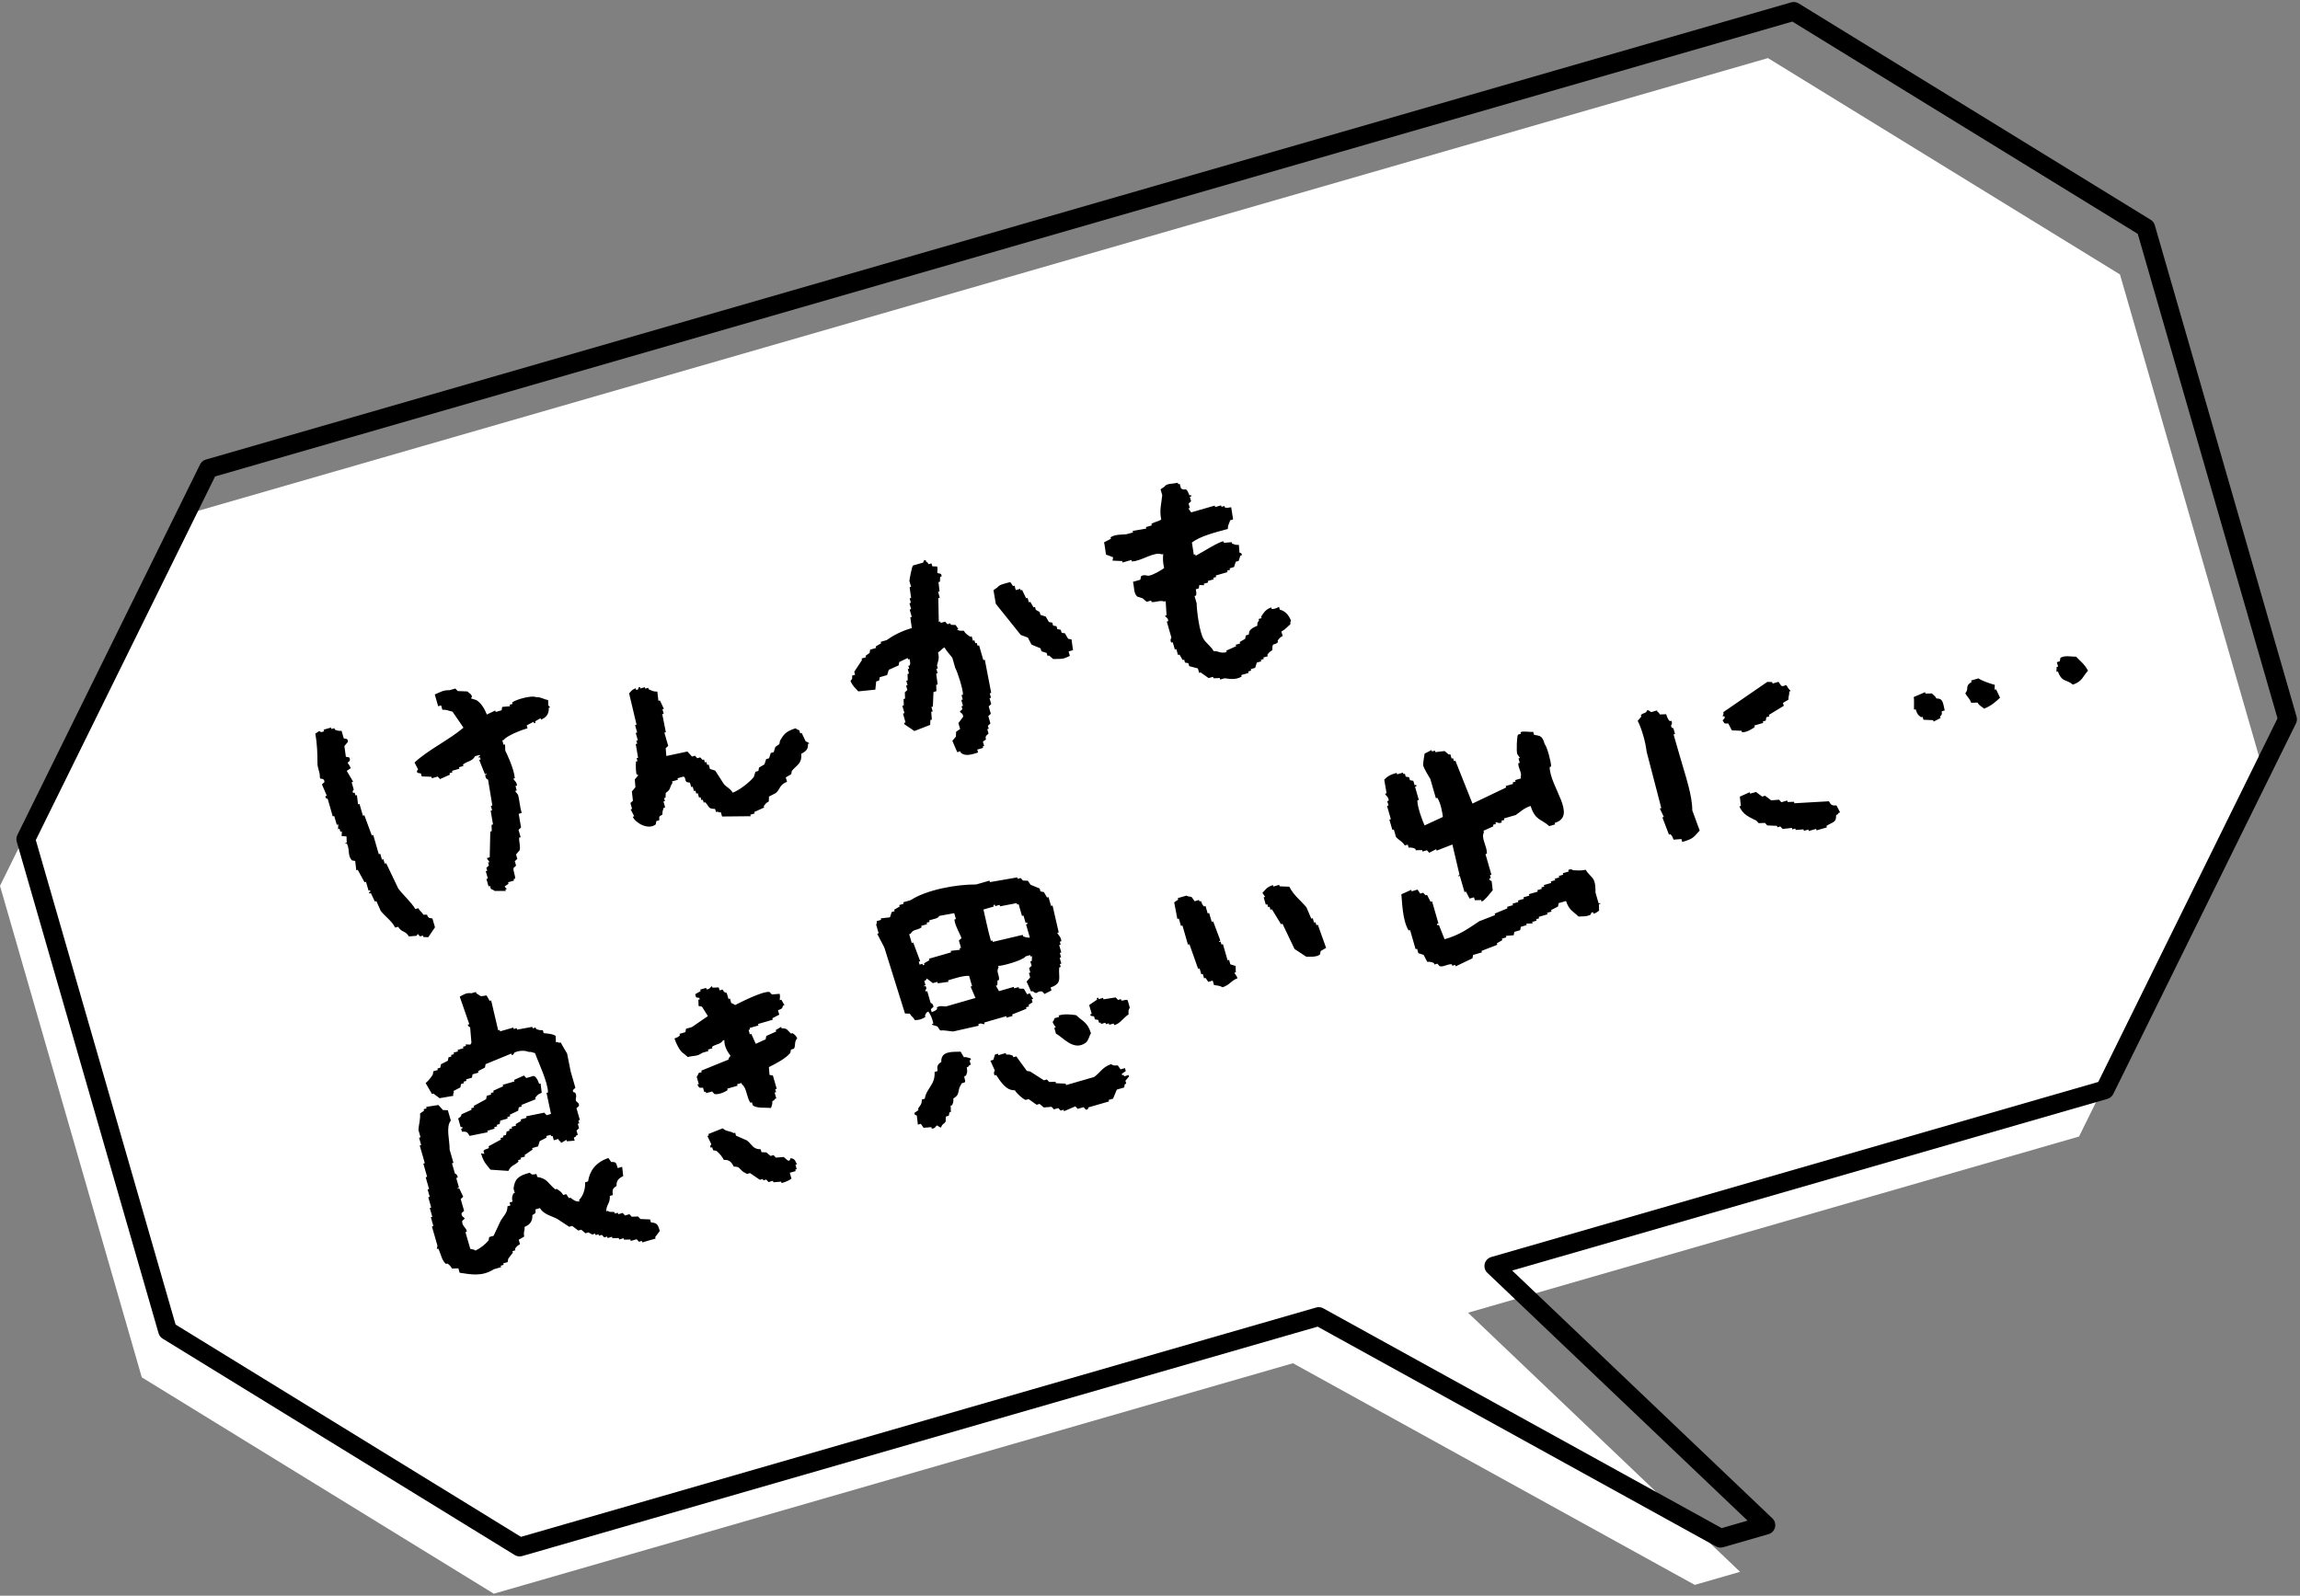
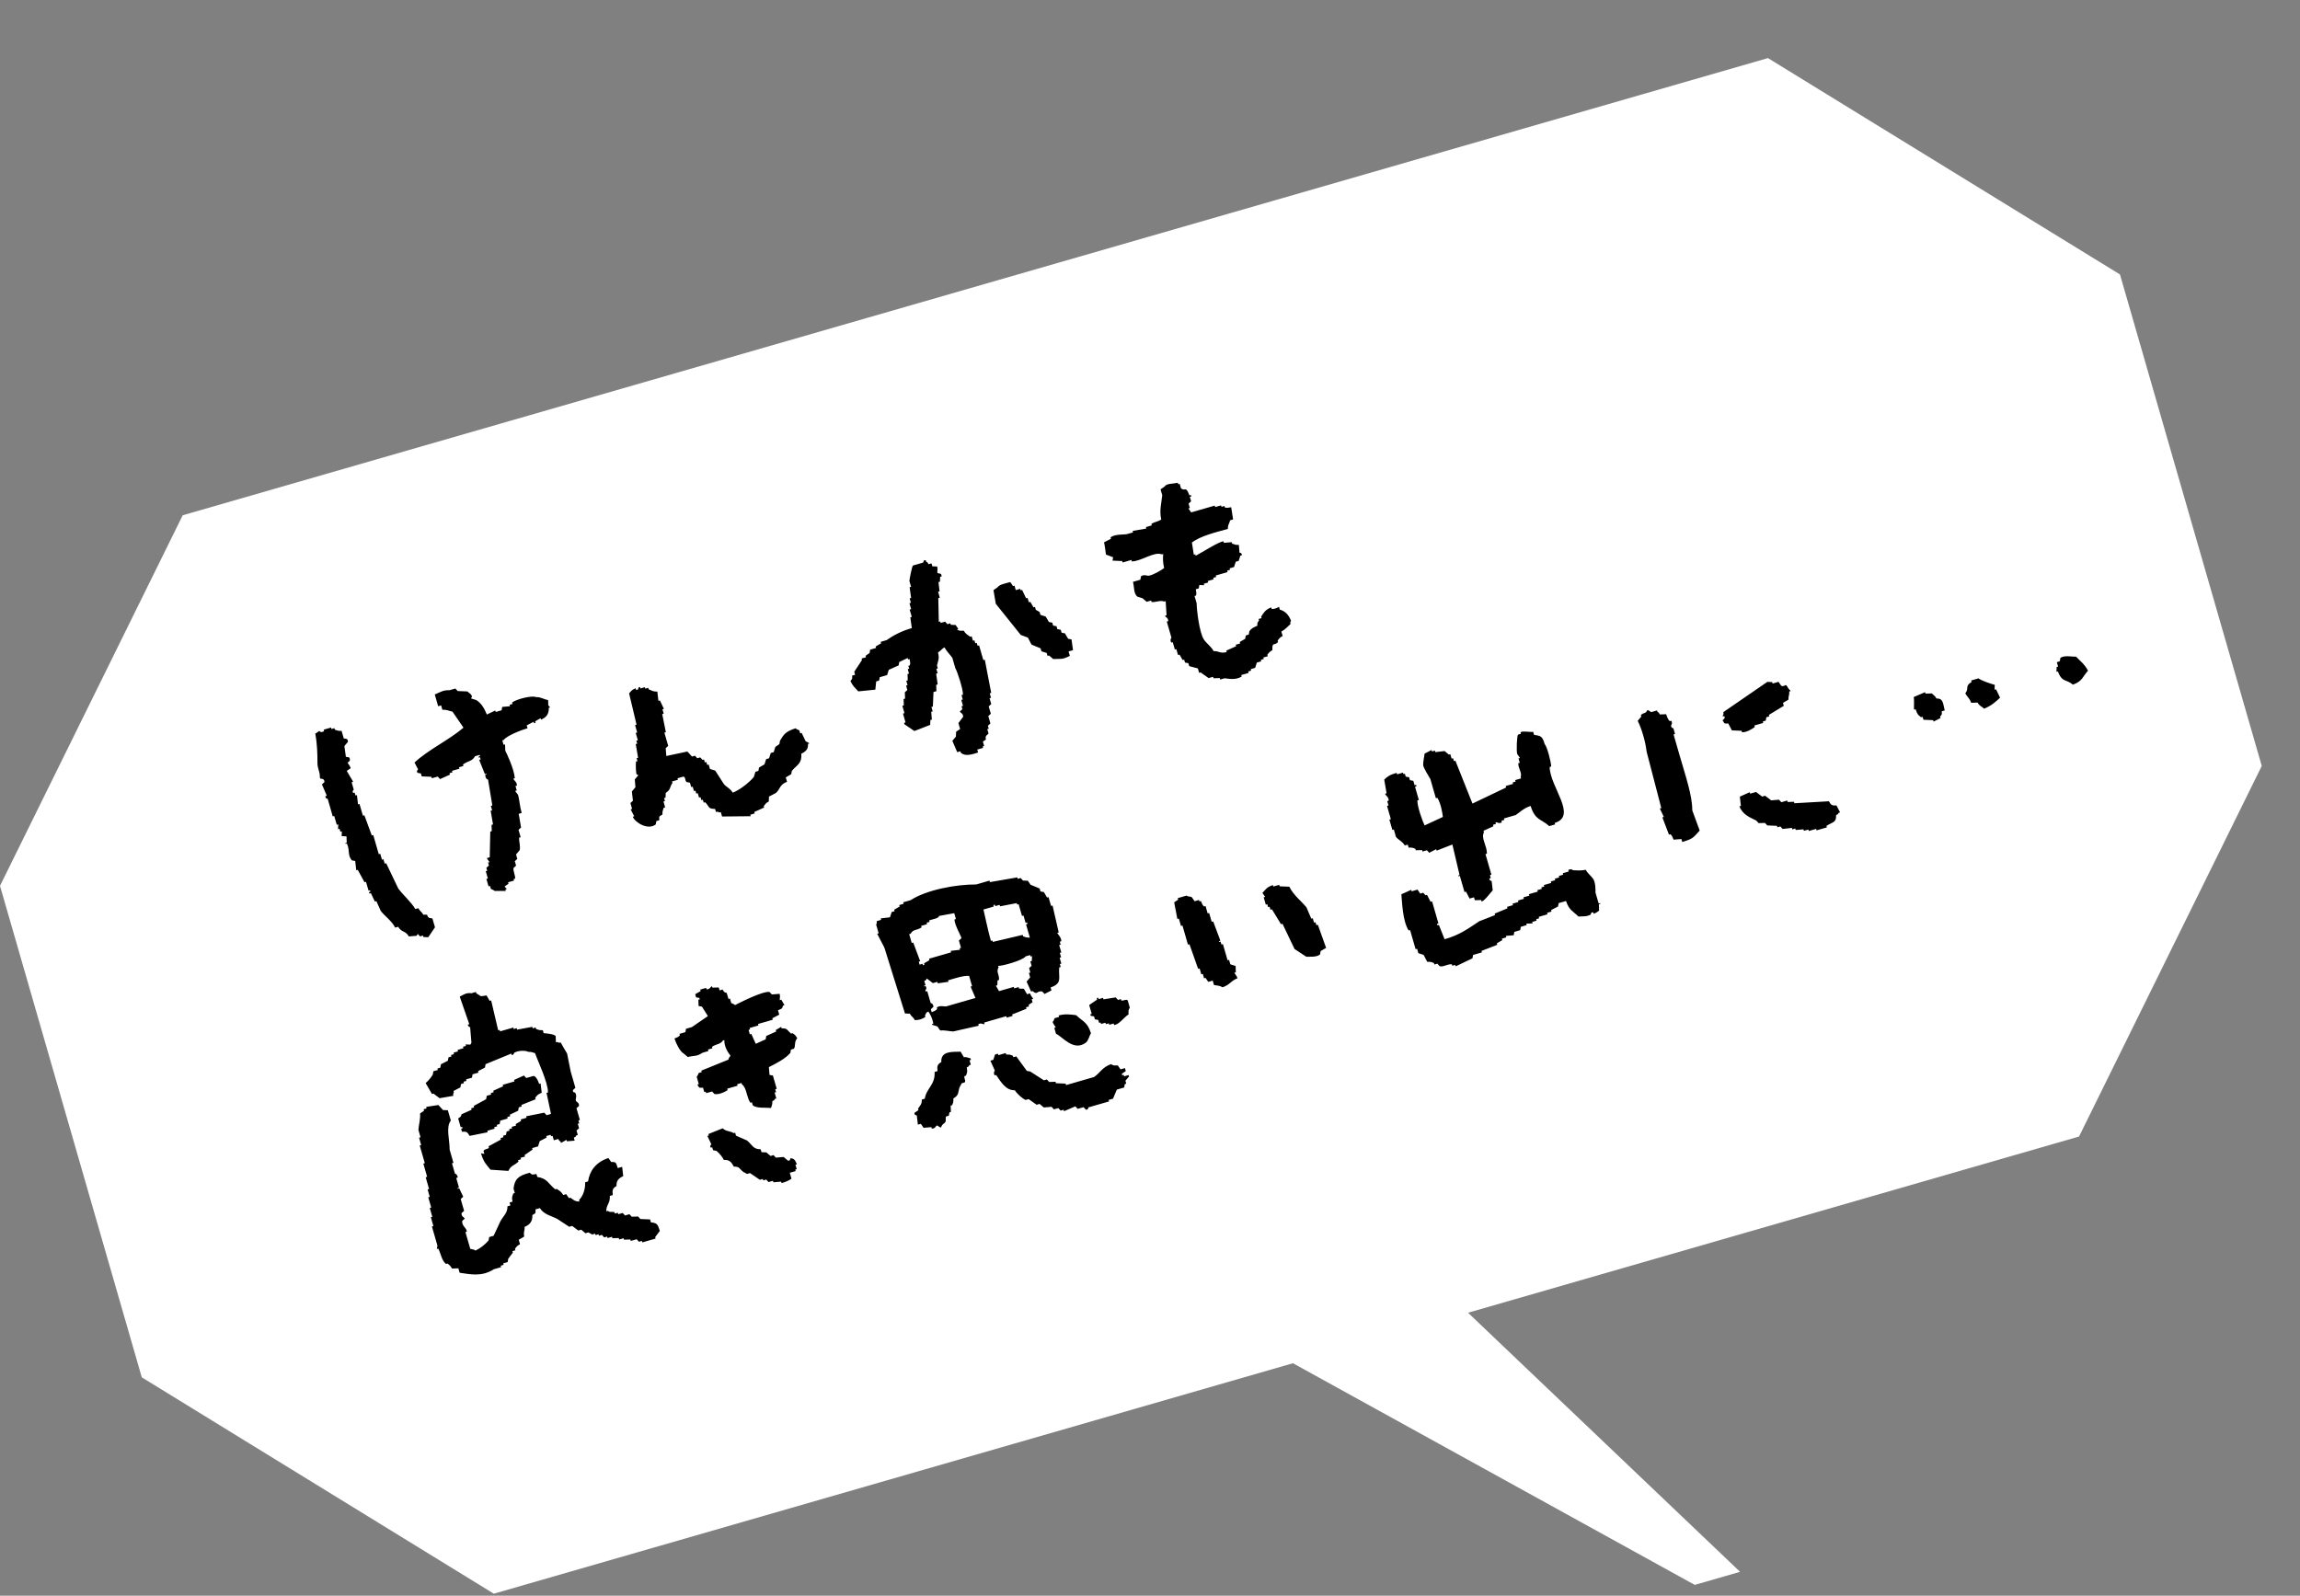
<svg xmlns="http://www.w3.org/2000/svg" version="1.1" id="レイヤー_1" x="0px" y="0px" width="245px" height="170px" viewBox="0 0 245 170" style="enable-background:new 0 0 245 170;" xml:space="preserve">
  <rect x="0" y="0" width="245" height="170" fill="#808080" stroke="none" />
  <style type="text/css">
	.st0{fill:#FFFFFF;}
	.st1{fill-rule:evenodd;clip-rule:evenodd;}
</style>
  <g>
    <g>
      <polygon class="st0" points="19.462,54.895 188.325,6.189 225.823,29.239 240.926,81.6     221.464,121.079 156.378,139.852 185.356,167.454 180.528,168.846 137.727,145.232     52.601,169.785 15.103,146.735 0,94.374   " />
    </g>
    <g>
-       <path d="M55.348,165.811c-0.184,0-0.364-0.051-0.523-0.148l-37.497-23.05    c-0.213-0.13-0.368-0.335-0.438-0.574L1.786,89.677    c-0.069-0.239-0.046-0.496,0.064-0.72l19.462-39.479    c0.124-0.252,0.349-0.44,0.619-0.519L190.795,0.254    c0.271-0.079,0.562-0.037,0.801,0.109l37.498,23.05    c0.213,0.13,0.368,0.335,0.438,0.575l15.103,52.361    c0.069,0.24,0.046,0.496-0.064,0.72l-19.462,39.479    c-0.124,0.252-0.349,0.44-0.619,0.519l-63.411,18.29l27.716,26.399    c0.26,0.246,0.367,0.613,0.282,0.962c-0.086,0.348-0.351,0.623-0.694,0.723    l-4.828,1.393c-0.255,0.074-0.528,0.043-0.761-0.085l-42.438-23.415    l-84.729,24.439C55.534,165.798,55.44,165.811,55.348,165.811z M18.704,141.112    L55.495,163.728l84.702-24.432c0.255-0.074,0.527-0.043,0.761,0.085l42.438,23.415    l2.757-0.795l-27.716-26.399c-0.26-0.247-0.367-0.613-0.282-0.962    c0.086-0.348,0.351-0.623,0.694-0.723l64.661-18.651l19.095-38.735    L227.717,24.914L190.925,2.298L22.91,50.759L3.815,89.494L18.704,141.112z" />
-     </g>
+       </g>
    <g>
      <path class="st1" d="M126.887,54.588c0.837-0.241,1.674-0.483,2.51-0.724    c0.015,0.052,0.03,0.105,0.045,0.157c0.209-0.06,0.418-0.121,0.628-0.181    c0.015,0.052,0.03,0.105,0.045,0.157c0.105-0.03,0.209-0.06,0.314-0.091    c0.015,0.052,0.03,0.105,0.045,0.157c0.259,0.078,0.305,0.028,0.673-0.024    c0.068,0.433,0.137,0.867,0.205,1.3c-0.105,0.03-0.209,0.06-0.314,0.091    c-0.094,0.389-0.255,0.443-0.244,0.92c-1.413,0.382-2.934,0.77-3.832,1.445    c0.068,0.433,0.137,0.867,0.205,1.3c0.052-0.015,0.105-0.03,0.157-0.045    c0.015,0.052,0.03,0.105,0.045,0.157c0.525-0.264,2.533-1.552,2.957-1.533    c0.015,0.052,0.03,0.105,0.045,0.157c0.277-0.023,0.553-0.046,0.83-0.069    c0.015,0.052,0.03,0.105,0.045,0.157c0.3,0.105,0.331,0.139,0.718,0.133    c0.023,0.277,0.046,0.553,0.069,0.83c0.01,0.02,0.274-0.016,0.247,0.269    c-0.052,0.015-0.105,0.03-0.157,0.045c-0.059,0.187-0.119,0.374-0.178,0.561    c-0.105,0.03-0.209,0.06-0.314,0.091c-0.059,0.187-0.119,0.374-0.178,0.561    c-0.157,0.045-0.314,0.091-0.471,0.136c0.015,0.052,0.03,0.105,0.045,0.157    c-0.105,0.03-0.209,0.06-0.314,0.091c0.015,0.052,0.03,0.105,0.045,0.157    c-0.418,0.121-0.837,0.241-1.255,0.362c0.015,0.052,0.03,0.105,0.045,0.157    c-0.105,0.03-0.209,0.06-0.314,0.091c0.015,0.052,0.03,0.105,0.045,0.157    c-0.209,0.06-0.418,0.121-0.628,0.181c0.015,0.052,0.03,0.105,0.045,0.157    c-0.157,0.045-0.314,0.091-0.471,0.136c0.015,0.052,0.03,0.105,0.045,0.157    c-0.172-0.007-0.344-0.014-0.516-0.021c-0.022,0.12-0.044,0.239-0.066,0.359    c-0.105,0.03-0.209,0.06-0.314,0.091c0.057,0.373,0.088,0.409,0.024,0.673    c-0.052,0.015-0.105,0.03-0.157,0.045c0.075,0.261,0.151,0.523,0.226,0.784    c-0.008,0.576,0.273,3.114,0.772,3.856c0.289,0.429,0.751,0.709,1.035,1.231    c0.633-0.015,0.604,0.278,1.391,0.109c-0.015-0.052-0.03-0.105-0.045-0.157    c0.351-0.158,0.702-0.316,1.053-0.474c-0.015-0.052-0.03-0.105-0.045-0.157    c0.157-0.045,0.314-0.091,0.471-0.136c-0.015-0.052-0.03-0.105-0.045-0.157    c0.194-0.113,0.388-0.225,0.582-0.338c0.022-0.12,0.044-0.239,0.066-0.359    c0.105-0.03,0.209-0.06,0.314-0.091c0.022-0.12,0.044-0.239,0.066-0.359    c0.201-0.293,0.425-0.406,0.851-0.585c-0.015-0.423,0.011-0.281,0.178-0.561    c-0.015-0.052-0.03-0.105-0.045-0.157c0.105-0.03,0.209-0.06,0.314-0.091    c-0.015-0.052-0.03-0.105-0.045-0.157c0.289-0.429,0.431-0.739,1.074-0.99    c0.015,0.052,0.03,0.105,0.045,0.157c0.258,0.085,0.769-0.185,0.784-0.226    c0.03,0.105,0.06,0.209,0.091,0.314c0.542,0.132,0.938,0.531,1.192,1.186    c-0.127,0.23-0.062,0.019-0.066,0.359c-0.337,0.283-0.522,0.548-0.963,0.787    c0.045,0.157,0.091,0.314,0.136,0.471c-0.339,0.185-0.345,0.25-0.537,0.495    c0.015,0.052,0.03,0.105,0.045,0.157c-0.421,0.448-0.632-0.083-0.603,0.854    c-0.331,0.2-0.34,0.246-0.537,0.495c0.015,0.052,0.03,0.105,0.045,0.157    c-0.157,0.045-0.314,0.091-0.471,0.136c0.015,0.052,0.03,0.105,0.045,0.157    c-0.105,0.03-0.209,0.06-0.314,0.091c0.015,0.052,0.03,0.105,0.045,0.157    c-0.157,0.045-0.314,0.091-0.471,0.136c-0.059,0.187-0.119,0.374-0.178,0.561    c-0.157,0.045-0.314,0.091-0.471,0.136c0.015,0.052,0.03,0.105,0.045,0.157    c-0.105,0.03-0.209,0.06-0.314,0.091c0.015,0.052,0.03,0.105,0.045,0.157    c-0.262,0.075-0.523,0.151-0.785,0.226c0.015,0.052,0.03,0.105,0.045,0.157    c-0.657,0.414-1.413,0.224-1.816,0.184c-0.157,0.045-0.314,0.091-0.471,0.136    c-0.015-0.052-0.03-0.105-0.045-0.157c-0.224,0.008-0.449,0.016-0.673,0.024    c-0.015-0.052-0.03-0.105-0.045-0.157c-0.157,0.045-0.314,0.091-0.471,0.136    c-0.285-0.201-0.569-0.402-0.854-0.603c-0.052,0.015-0.105,0.03-0.157,0.045    c-0.045-0.157-0.091-0.314-0.136-0.471c-0.307-0.081-0.614-0.163-0.92-0.244    c-0.03-0.105-0.06-0.209-0.091-0.314c-0.12-0.022-0.239-0.044-0.359-0.066    c-0.03-0.105-0.06-0.209-0.091-0.314c-0.052,0.015-0.105,0.03-0.157,0.045    c-0.113-0.194-0.225-0.388-0.338-0.582c-0.052,0.015-0.105,0.03-0.157,0.045    c-0.06-0.209-0.121-0.418-0.181-0.628c-0.052,0.015-0.105,0.03-0.157,0.045    c-0.075-0.261-0.151-0.523-0.226-0.785c-0.052,0.015-0.105,0.03-0.157,0.045    c-0.177-0.32,0.021-0.515,0.021-0.516c-0.166-0.575-0.332-1.151-0.498-1.726    c0.052-0.015,0.105-0.03,0.157-0.045c-0.01-0.401-0.28-0.366-0.338-0.582    c0.052-0.015,0.105-0.03,0.157-0.045c-0.031-0.501-0.062-1.002-0.093-1.503    c-0.052,0.015-0.105,0.03-0.157,0.045c-0.396-0.177-0.877,0.099-1.346,0.048    c-0.015-0.052-0.03-0.105-0.045-0.157c-0.157,0.045-0.314,0.091-0.471,0.136    c-0.15-0.127-0.3-0.253-0.45-0.38c-0.187-0.059-0.374-0.119-0.561-0.178    c-0.392-0.354-0.296-0.92-0.453-1.569c0.262-0.075,0.523-0.151,0.785-0.226    c0.022-0.12,0.044-0.239,0.066-0.359c0.324-0.245,0.635-0.041,0.83-0.069    c0.472-0.069,1.336-0.586,1.635-0.812c-0.134-0.603-0.142-1.02-0.094-1.503    c-0.052,0.015-0.105,0.03-0.157,0.045c-0.772-0.353-2.209,0.746-3.183,0.748    c-0.015-0.052-0.03-0.105-0.045-0.157c-0.314,0.091-0.628,0.181-0.941,0.272    c-0.015-0.052-0.03-0.105-0.045-0.157c-0.344-0.014-0.688-0.028-1.032-0.042    c0.022-0.12,0.044-0.239,0.066-0.359c-0.254-0.097-0.509-0.193-0.763-0.29    c0,0-0.133-1.044-0.205-1.3c0.246-0.128,0.493-0.255,0.739-0.383    c-0.015-0.052-0.03-0.105-0.045-0.157c0.552-0.366,1.349-0.248,1.771-0.341    c0.209-0.06,0.418-0.121,0.628-0.181c-0.015-0.052-0.03-0.105-0.045-0.157    c0.486-0.083,0.972-0.167,1.457-0.25c-0.015-0.052-0.03-0.105-0.045-0.157    c0.209-0.06,0.418-0.121,0.628-0.181c-0.015-0.052-0.03-0.105-0.045-0.157    c0.356-0.233,0.737-0.238,1.053-0.474c-0.223-0.96,0.034-1.785,0.106-2.58    c-0.06-0.209-0.121-0.418-0.181-0.628c0.142-0.098,0.284-0.195,0.425-0.293    c0.223-0.354,0.823-0.274,1.412-0.407c0.015,0.052,0.03,0.105,0.045,0.157    c0.052-0.015,0.105-0.03,0.157-0.045c0.045,0.157,0.091,0.314,0.136,0.471    c0.461,0.411,0.493-0.345,0.899,0.76c0.052-0.015,0.105-0.03,0.157-0.045    c0.015,0.052,0.03,0.105,0.045,0.157c-0.052,0.015-0.105,0.03-0.157,0.045    c0.045,0.157,0.091,0.314,0.136,0.471c-0.09,0.082-0.179,0.165-0.269,0.247    c0.045,0.157,0.091,0.314,0.136,0.471c-0.052,0.015-0.105,0.03-0.157,0.045    C126.692,54.304,126.789,54.446,126.887,54.588z M98.908,60.109    c0.105-0.03,0.209-0.06,0.314-0.091c0.03,0.105,0.06,0.209,0.091,0.314    c0.172,0.007,0.344,0.014,0.516,0.021c0.093,0.366-0.015,0.444,0.024,0.673    c0.124,0.132,0.453-0.042,0.45,0.38c-0.052,0.015-0.105,0.03-0.157,0.045    c-0.007,0.172-0.014,0.344-0.021,0.516c-0.052,0.015-0.105,0.03-0.157,0.045    c0.038,0.329,0.076,0.658,0.115,0.987c-0.052,0.015-0.105,0.03-0.157,0.045    c0.06,0.209,0.121,0.418,0.181,0.628c-0.052,0.015-0.105,0.03-0.157,0.045    c0.017,0.845,0.034,1.69,0.051,2.535c0.052-0.015,0.105-0.03,0.157-0.045    c0.015,0.052,0.03,0.105,0.045,0.157c0.157-0.045,0.314-0.091,0.471-0.136    c0.082,0.09,0.165,0.179,0.247,0.269c0.105-0.03,0.209-0.06,0.314-0.091    c0.015,0.052,0.03,0.105,0.045,0.157c0.172,0.007,0.344,0.014,0.516,0.021    c0.098,0.142,0.195,0.284,0.293,0.425c-0.052,0.015-0.105,0.03-0.157,0.045    c0.245,0.161,0.355,0.157,0.718,0.133c0.241,0.382,0.392,0.417,0.697,0.649    c0.052-0.015,0.105-0.03,0.157-0.045c0.045,0.157,0.091,0.314,0.136,0.471    c0.052-0.015,0.105-0.03,0.157-0.045c0.03,0.105,0.06,0.209,0.091,0.314    c0.052-0.015,0.105-0.03,0.157-0.045c0.03,0.105,0.06,0.209,0.091,0.314    c0.052-0.015,0.105-0.03,0.157-0.045c0.151,0.523,0.302,1.046,0.453,1.569    c0.052-0.015,0.105-0.03,0.157-0.045c0.227,1.181,0.455,2.362,0.682,3.542    c-0.052,0.015-0.105,0.03-0.157,0.045c0.045,0.157,0.091,0.314,0.136,0.471    c-0.052,0.015-0.105,0.03-0.157,0.045c0.06,0.209,0.121,0.418,0.181,0.628    c-0.09,0.082-0.179,0.165-0.269,0.247c0.075,0.262,0.151,0.523,0.226,0.785    c-0.09,0.082-0.179,0.165-0.269,0.247c0.075,0.261,0.151,0.523,0.226,0.785    c-0.09,0.082-0.179,0.165-0.269,0.247c0.03,0.105,0.06,0.209,0.091,0.314    c-0.052,0.015-0.105,0.03-0.157,0.045c0.045,0.157,0.091,0.314,0.136,0.471    c-0.09,0.082-0.179,0.165-0.269,0.247c-0.169,0.492,0.252,0.238-0.335,0.606    c0.045,0.157,0.091,0.314,0.136,0.471c-0.052,0.015-0.105,0.03-0.157,0.045    c0.015,0.052,0.03,0.105,0.045,0.157c-0.209,0.06-0.418,0.121-0.628,0.181    c0.03,0.105,0.06,0.209,0.091,0.314c-0.657,0.214-1.252,0.373-1.66,0.139    c-0.23-0.127-0.063,0.018-0.247-0.269c-0.105,0.03-0.209,0.06-0.314,0.091    c-0.173-0.403-0.346-0.807-0.519-1.21c0.127-0.15,0.253-0.3,0.38-0.45    c0.007-0.172,0.014-0.344,0.021-0.516c0.142-0.098,0.284-0.195,0.425-0.293    c-0.06-0.209-0.121-0.418-0.181-0.628c0.164-0.217,0.328-0.434,0.492-0.652    c0.058-0.353-0.262-0.423-0.338-0.582c0.09-0.082,0.179-0.165,0.269-0.247    c-0.03-0.105-0.06-0.209-0.091-0.314c0.052-0.015,0.105-0.03,0.157-0.045    c-0.06-0.209-0.121-0.418-0.181-0.628c0.052-0.015,0.105-0.03,0.157-0.045    c-0.045-0.157-0.091-0.314-0.136-0.471c0.052-0.015,0.105-0.03,0.157-0.045    c0.025-0.556-0.613-2.516-0.815-2.824c-0.106-0.366-0.211-0.732-0.317-1.098    c-0.227-0.333-0.596-0.661-0.833-1.119c-0.401,0.225-0.298,0.308-0.694,0.54    c0.182,0.72-0.012,0.905-0.109,1.391c0.03,0.105,0.06,0.209,0.091,0.314    c-0.052,0.015-0.105,0.03-0.157,0.045c0.045,0.157,0.091,0.314,0.136,0.471    c-0.052,0.015-0.105,0.03-0.157,0.045c0.053,0.381,0.107,0.762,0.16,1.144    c-0.052,0.015-0.105,0.03-0.157,0.045c0.008,0.224,0.016,0.449,0.024,0.673    c-0.105,0.03-0.209,0.06-0.314,0.091c-0.021,0.516-0.042,1.032-0.063,1.548    c-0.052,0.015-0.105,0.03-0.157,0.045c0.045,0.157,0.091,0.314,0.136,0.471    c-0.052,0.015-0.105,0.03-0.157,0.045c0.023,0.277,0.046,0.553,0.069,0.83    c-0.052,0.015-0.105,0.03-0.157,0.045c-0.007,0.172-0.014,0.344-0.021,0.516    c-0.56,0.218-1.12,0.436-1.681,0.655c-0.352-0.238-0.704-0.477-1.056-0.715    c-0.015-0.052-0.03-0.105-0.045-0.157c0.052-0.015,0.105-0.03,0.157-0.045    c-0.091-0.314-0.181-0.628-0.272-0.941c0.052-0.015,0.105-0.03,0.157-0.045    c-0.075-0.261-0.151-0.523-0.226-0.785c0.052-0.015,0.105-0.03,0.157-0.045    c-0.008-0.224-0.016-0.449-0.024-0.673c0.052-0.015,0.105-0.03,0.157-0.045    c-0.008-0.224-0.016-0.449-0.024-0.673c0.09-0.082,0.179-0.165,0.269-0.247    c-0.045-0.157-0.091-0.314-0.136-0.471c0.052-0.015,0.105-0.03,0.157-0.045    c-0.045-0.157-0.091-0.314-0.136-0.471c0.052-0.015,0.105-0.03,0.157-0.045    c-0.008-0.224-0.016-0.449-0.024-0.673c0.052-0.015,0.105-0.03,0.157-0.045    c-0.045-0.157-0.091-0.314-0.136-0.471c0.052-0.015,0.105-0.03,0.157-0.045    c-0.03-0.105-0.06-0.209-0.091-0.314c0.052-0.015,0.105-0.03,0.157-0.045    c0.079-0.259,0.027-0.305-0.024-0.673c-0.052,0.015-0.105,0.03-0.157,0.045    c-0.015-0.052-0.03-0.105-0.045-0.157c-0.299,0.143-0.597,0.286-0.896,0.428    c-0.022,0.12-0.044,0.239-0.066,0.359c-0.351,0.158-0.702,0.316-1.053,0.474    c-0.059,0.187-0.119,0.374-0.178,0.561c-0.261,0.075-0.523,0.151-0.785,0.226    c-0.022,0.12-0.044,0.239-0.066,0.359c-0.105,0.03-0.209,0.06-0.314,0.091    c-0.029,0.292-0.058,0.583-0.088,0.875c-0.605,0.061-1.211,0.123-1.816,0.184    c-0.327-0.386-0.591-0.532-0.833-1.119c0.219-0.255,0.184-0.161,0.178-0.561    c0.105-0.03,0.209-0.06,0.314-0.091c-0.03-0.105-0.06-0.209-0.091-0.314    c0.276-0.419,0.551-0.839,0.827-1.258c-0.015-0.052-0.03-0.105-0.045-0.157    c0.157-0.045,0.314-0.091,0.471-0.136c-0.015-0.052-0.03-0.105-0.045-0.157    c0.142-0.098,0.284-0.195,0.425-0.293c0.022-0.12,0.044-0.239,0.066-0.359    c0.209-0.06,0.418-0.121,0.628-0.181c-0.015-0.052-0.03-0.105-0.045-0.157    c0.194-0.113,0.388-0.225,0.582-0.338c-0.015-0.052-0.03-0.105-0.045-0.157    c0.209-0.06,0.418-0.121,0.628-0.181c0.728-0.506,1.539-0.953,2.688-1.285    c-0.053-0.381-0.107-0.762-0.16-1.144c0.052-0.015,0.105-0.03,0.157-0.045    c-0.075-0.262-0.151-0.523-0.226-0.785c0.052-0.015,0.105-0.03,0.157-0.045    c-0.06-0.209-0.121-0.418-0.181-0.628c0.052-0.015,0.105-0.03,0.157-0.045    c-0.045-0.157-0.091-0.314-0.136-0.471c0.052-0.015,0.105-0.03,0.157-0.045    c-0.053-0.381-0.107-0.762-0.16-1.144c0.052-0.015,0.105-0.03,0.157-0.045    c-0.06-0.209-0.121-0.418-0.181-0.628c0.016-0.209,0.274-1.544,0.377-1.638    c0.366-0.106,0.732-0.211,1.098-0.317c0.072-0.092-0.051-0.263,0.269-0.247    c0.015,0.052,0.03,0.105,0.045,0.157C98.89,59.967,98.723,59.823,98.908,60.109z     M51.861,76.122c0.299-0.143,0.597-0.286,0.896-0.428    c0.015,0.052,0.03,0.105,0.045,0.157c0.209-0.06,0.418-0.121,0.628-0.181    c0.022-0.12,0.044-0.239,0.066-0.359c0.277-0.023,0.553-0.046,0.83-0.069    c-0.015-0.052-0.03-0.105-0.045-0.157c0.105-0.03,0.209-0.06,0.314-0.091    c-0.015-0.052-0.03-0.105-0.045-0.157c0.475-0.354,2.118-0.777,2.556-0.567    c0.531-0.02,0.786,0.227,1.279,0.311c0.061,0.442-0.105,0.508,0.226,0.785    c-0.052,0.015-0.105,0.03-0.157,0.045c0.035,0.594-0.21,1.011-0.827,1.258    c-0.015-0.052-0.03-0.105-0.045-0.157c-0.194,0.113-0.388,0.225-0.582,0.338    c0.015,0.052,0.03,0.105,0.045,0.157c-0.052,0.015-0.105,0.03-0.157,0.045    c-0.015-0.052-0.03-0.105-0.045-0.157c-0.246,0.128-0.493,0.255-0.739,0.383    c0.03,0.105,0.06,0.209,0.091,0.314c-0.714,0.184-2.294,0.836-2.532,1.24    c-0.052,0.015-0.105,0.03-0.157,0.045c0.045,0.157,0.091,0.314,0.136,0.471    c0.052-0.015,0.105-0.03,0.157-0.045c0.008,0.224,0.016,0.449,0.024,0.673    c0.153,0.291,0.933,1.916,1.017,2.936c-0.052,0.015-0.105,0.03-0.157,0.045    c0.051,0.198,0.385,0.32,0.383,0.739c-0.052,0.015-0.105,0.03-0.157,0.045    c0.045,0.157,0.091,0.314,0.136,0.471c-0.052,0.015-0.105,0.03-0.157,0.045    c0.046,0.2,0.258,0.22,0.338,0.582c0.104,0.471,0.158,1.11,0.341,1.771    c-0.105,0.03-0.209,0.06-0.314,0.091c0.083,0.486,0.167,0.972,0.25,1.457    c-0.09,0.082-0.179,0.165-0.269,0.247c0.075,0.261,0.151,0.523,0.226,0.785    c-0.052,0.015-0.105,0.03-0.157,0.045c-0.036,0.466,0.169,0.939,0.048,1.346    c-0.127,0.15-0.253,0.3-0.38,0.45c0.045,0.157,0.091,0.314,0.136,0.471    c-0.09,0.082-0.179,0.165-0.269,0.247c0.045,0.157,0.091,0.314,0.136,0.471    c-0.09,0.082-0.179,0.165-0.269,0.247c-0.075,0.291,0.231,0.895,0.16,1.144    c-0.052,0.015-0.105,0.03-0.157,0.045c0.015,0.052,0.03,0.105,0.045,0.157    c-0.209,0.06-0.418,0.121-0.628,0.181c0.015,0.052,0.03,0.105,0.045,0.157    c-0.142,0.098-0.284,0.195-0.425,0.293c0.082,0.09,0.165,0.179,0.247,0.269    c-0.052,0.015-0.105,0.03-0.157,0.045c0.015,0.052,0.03,0.105,0.045,0.157    c-0.396,0.001-0.793,0.002-1.189,0.003c-0.137-0.135-0.353-0.176-0.404-0.223    c-0.03-0.105-0.06-0.209-0.091-0.314c-0.052,0.015-0.105,0.03-0.157,0.045    c-0.075-0.261-0.151-0.523-0.226-0.785c0.052-0.015,0.105-0.03,0.157-0.045    c-0.075-0.261-0.151-0.523-0.226-0.784c0.052-0.015,0.105-0.03,0.157-0.045    c-0.03-0.105-0.06-0.209-0.091-0.314c0.09-0.082,0.179-0.165,0.269-0.247    c-0.03-0.105-0.06-0.209-0.091-0.314c0.052-0.015,0.105-0.03,0.157-0.045    c-0.098-0.142-0.195-0.284-0.293-0.425c0.105-0.03,0.209-0.06,0.314-0.091    c0.02-0.912,0.04-1.825,0.06-2.737c0.052-0.015,0.105-0.03,0.157-0.045    c-0.008-0.224-0.016-0.449-0.024-0.673c0.052-0.015,0.105-0.03,0.157-0.045    c-0.083-0.486-0.167-0.972-0.25-1.457c0.052-0.015,0.105-0.03,0.157-0.045    c-0.045-0.157-0.091-0.314-0.136-0.471c0.052-0.015,0.105-0.03,0.157-0.045    c-0.152-0.919-0.304-1.839-0.456-2.758c0,0-0.25-0.026-0.293-0.425    c-0.025-0.23,0.202,0.01,0.112-0.202c-0.052,0.015-0.105,0.03-0.157,0.045    c-0.203-0.508-0.406-1.016-0.609-1.524c0.052-0.015,0.105-0.03,0.157-0.045    c-0.015-0.052-0.03-0.105-0.045-0.157c-0.101-0.208-0.111,0.1-0.202-0.112    c0,0,0.328-0.122,0.112-0.202c-0.157,0.045-0.314,0.091-0.471,0.136    c-0.256,0.536-0.77,0.494-1.276,0.878c0.015,0.052,0.03,0.105,0.045,0.157    c-0.157,0.045-0.314,0.091-0.471,0.136c0.015,0.052,0.03,0.105,0.045,0.157    c-0.262,0.075-0.523,0.151-0.785,0.226c0.015,0.052,0.03,0.105,0.045,0.157    c-0.105,0.03-0.209,0.06-0.314,0.091c0.015,0.052,0.03,0.105,0.045,0.157    c-0.351,0.158-0.702,0.316-1.053,0.474c-0.082-0.09-0.165-0.179-0.247-0.269    c-0.209,0.06-0.418,0.121-0.628,0.181c-0.015-0.052-0.03-0.105-0.045-0.157    c-0.344-0.014-0.688-0.028-1.032-0.042c-0.03-0.105-0.06-0.209-0.091-0.314    c-0.12-0.022-0.239-0.044-0.359-0.066c-0.156-0.229,0.069-0.342,0.066-0.359    c-0.128-0.246-0.255-0.493-0.383-0.739c1.464-1.367,3.666-2.391,5.217-3.714    c-0.39-0.567-0.78-1.135-1.171-1.702c-0.401-0.087-0.574-0.23-1.077-0.199    c-0.045-0.157-0.091-0.314-0.136-0.471c-0.105,0.03-0.209,0.06-0.314,0.091    c-0.121-0.418-0.241-0.837-0.362-1.255c0.648-0.269,0.889-0.479,1.569-0.453    c0.209-0.06,0.418-0.121,0.628-0.181c0.082,0.09,0.165,0.179,0.247,0.269    c0.344,0.014,0.688,0.028,1.032,0.042c0.222,0.241,0.33,0.154,0.495,0.537    l-0.112,0.202c0.187,0.059,0.374,0.119,0.561,0.178    C51.227,74.877,51.586,75.431,51.861,76.122z M36.388,77.866    c0.075,0.261,0.151,0.523,0.226,0.785c0.071,0.094,0.452-0.079,0.45,0.38    c-0.127,0.15-0.253,0.3-0.38,0.45c0.053,0.381,0.107,0.762,0.16,1.144    c0.12,0.022,0.239,0.044,0.359,0.066c0.233,0.404-0.183,0.527-0.178,0.561    c0.009,0.058,0.246,0.307,0.338,0.582c-0.142,0.098-0.284,0.195-0.425,0.293    c0.077,0.166,0.671,1.101,0.676,1.165c-0.052,0.015-0.105,0.03-0.157,0.045    c0.075,0.261,0.151,0.523,0.226,0.784c0.003,0.042-0.203,0.11-0.066,0.359    c0.052-0.015,0.105-0.03,0.157-0.045c0.03,0.105,0.06,0.209,0.091,0.314    c0.052-0.015,0.105-0.03,0.157-0.045c0.038,0.329,0.076,0.658,0.115,0.987    c0.052-0.015,0.105-0.03,0.157-0.045c0.121,0.418,0.241,0.837,0.362,1.255    c0.052-0.015,0.105-0.03,0.157-0.045c0.263,0.717,0.527,1.434,0.79,2.151    c0.052-0.015,0.105-0.03,0.157-0.045c0.196,0.68,0.392,1.36,0.588,2.04    c0.052-0.015,0.105-0.03,0.157-0.045c0.06,0.209,0.121,0.418,0.181,0.628    c0.052-0.015,0.105-0.03,0.157-0.045c0.045,0.157,0.091,0.314,0.136,0.471    c0.052-0.015,0.105-0.03,0.157-0.045c0.428,0.896,0.857,1.792,1.285,2.688    c0.513,0.706,1.364,1.421,1.822,2.194c0.105-0.03,0.209-0.06,0.314-0.091    c0.225,0.401,0.308,0.298,0.54,0.694c0.681-0.021,0.218,0.012,0.606,0.335    c0.12,0.022,0.239,0.044,0.359,0.066c0.091,0.314,0.181,0.628,0.272,0.941    c-0.238,0.352-0.477,0.704-0.715,1.056c-0.172-0.007-0.344-0.014-0.516-0.021    c-0.015-0.052-0.03-0.105-0.045-0.157c-0.105,0.03-0.209,0.06-0.314,0.091    c-0.082-0.09-0.165-0.179-0.247-0.269l-0.112,0.202    c-0.277,0.023-0.553,0.046-0.83,0.069c-0.384-0.642-0.751-0.387-1.147-1.029    c-0.105,0.03-0.209,0.06-0.314,0.091c-0.373-0.734-1.06-1.174-1.53-1.768    c-0.158-0.351-0.316-0.702-0.474-1.053c-0.052,0.015-0.105,0.03-0.157,0.045    c-0.143-0.299-0.286-0.597-0.428-0.896c-0.052,0.015-0.105,0.03-0.157,0.045    c-0.015-0.052-0.03-0.105-0.045-0.157c0.052-0.015,0.105-0.03,0.157-0.045    c-0.015-0.052-0.03-0.105-0.045-0.157c-0.052,0.015-0.105,0.03-0.157,0.045    c-0.091-0.314-0.181-0.628-0.272-0.941c-0.052,0.015-0.105,0.03-0.157,0.045    c-0.24-0.441-0.481-0.881-0.721-1.322c-0.052,0.015-0.105,0.03-0.157,0.045    c-0.038-0.329-0.076-0.658-0.115-0.987c-0.12-0.022-0.239-0.044-0.359-0.066    c-0.468-0.559-0.203-1.046-0.498-1.726c-0.092-0.212-0.114,0.102-0.202-0.112    c0.052-0.015,0.105-0.03,0.157-0.045c-0.008-0.224-0.016-0.449-0.024-0.673    c-0.172-0.007-0.344-0.014-0.516-0.021c0.007-0.172,0.014-0.344,0.021-0.516    c-0.052,0.015-0.105,0.03-0.157,0.045c-0.03-0.105-0.06-0.209-0.091-0.314    c-0.052,0.015-0.105,0.03-0.157,0.045c0.007-0.172,0.014-0.344,0.021-0.516    c-0.052,0.015-0.105,0.03-0.157,0.045c-0.091-0.314-0.181-0.628-0.272-0.941    c-0.052,0.015-0.105,0.03-0.157,0.045c-0.181-0.628-0.362-1.255-0.543-1.883    c0,0-0.204,0.065-0.247-0.269c0.052-0.015,0.105-0.03,0.157-0.045    c-0.173-0.403-0.346-0.807-0.519-1.21c0.09-0.082,0.179-0.165,0.269-0.247    c-0.003-0.45-0.417-0.324-0.45-0.38c-0.015-0.052-0.03-0.105-0.045-0.157    c0.041-0.498-0.25-0.925-0.25-1.457c0-0.985-0.027-2.088-0.232-3.162    c0.142-0.098,0.284-0.195,0.425-0.293c0.044,0.006,0.112,0.246,0.516,0.021    c-0.015-0.052-0.03-0.105-0.045-0.157c0.261-0.075,0.523-0.151,0.784-0.226    c0.015,0.052,0.03,0.105,0.045,0.157c0.105-0.03,0.209-0.06,0.314-0.091    c0.015,0.052,0.03,0.105,0.045,0.157C35.964,77.844,36.006,77.869,36.388,77.866z     M108.201,62.867c0.157-0.045,0.314-0.091,0.471-0.136    c0.015,0.052,0.03,0.105,0.045,0.157c0.052-0.015,0.105-0.03,0.157-0.045    c0.143,0.299,0.286,0.597,0.428,0.896c0.052-0.015,0.105-0.03,0.157-0.045    c0.045,0.157,0.091,0.314,0.136,0.471c0.052-0.015,0.105-0.03,0.157-0.045    c0.113,0.194,0.225,0.388,0.338,0.582c0.052-0.015,0.105-0.03,0.157-0.045    c0.03,0.105,0.06,0.209,0.091,0.314l0.404,0.223    c0.03,0.105,0.06,0.209,0.091,0.314c0.187,0.059,0.374,0.119,0.561,0.178    c0.113,0.194,0.225,0.388,0.338,0.582c0.12,0.022,0.239,0.044,0.359,0.066    c0.03,0.105,0.06,0.209,0.091,0.314c0.12,0.022,0.239,0.044,0.359,0.066    c0.03,0.105,0.06,0.209,0.091,0.314c0.12,0.022,0.239,0.044,0.359,0.066    c0.03,0.105,0.06,0.209,0.091,0.314c0.12,0.022,0.239,0.044,0.359,0.066    c0.113,0.194,0.225,0.388,0.338,0.582c0.12,0.022,0.239,0.044,0.359,0.066    c0.053,0.381,0.107,0.762,0.16,1.144c-0.157,0.045-0.314,0.091-0.471,0.136    c0.045,0.157,0.091,0.314,0.136,0.471c-0.852,0.436-0.937,0.292-1.771,0.341    c-0.15-0.127-0.3-0.253-0.45-0.38c-0.052,0.015-0.105,0.03-0.157,0.045    c-0.03-0.105-0.06-0.209-0.091-0.314c-0.187-0.059-0.374-0.119-0.561-0.178    c-0.03-0.105-0.06-0.209-0.091-0.314c-0.322-0.134-0.644-0.268-0.966-0.401    c-0.128-0.246-0.255-0.493-0.383-0.739c-0.254-0.097-0.509-0.193-0.763-0.29    c-0.885-1.104-1.77-2.209-2.655-3.313c-0.083-0.486-0.167-0.972-0.25-1.457    c0.142-0.098,0.284-0.195,0.425-0.293c0.183-0.305,0.875-0.438,1.367-0.564    c0.098,0.142,0.195,0.284,0.293,0.425c0.052-0.015,0.105-0.03,0.157-0.045    C108.11,62.553,108.156,62.71,108.201,62.867z M70.021,73.68    c0.038,0.329,0.076,0.658,0.115,0.987c0.052-0.015,0.105-0.03,0.157-0.045    c0.143,0.299,0.286,0.597,0.428,0.896c-0.052,0.015-0.105,0.03-0.157,0.045    c0.045,0.157,0.091,0.314,0.136,0.471c-0.052,0.015-0.105,0.03-0.157,0.045    c0.129,0.643,0.257,1.285,0.386,1.928c-0.052,0.015-0.105,0.03-0.157,0.045    c0.136,0.471,0.272,0.941,0.407,1.412c-0.09,0.082-0.179,0.165-0.269,0.247    c0.023,0.277,0.046,0.553,0.069,0.83c0.747-0.159,1.495-0.318,2.242-0.477    c0.165,0.179,0.33,0.358,0.495,0.537c0.105-0.03,0.209-0.06,0.314-0.091    c0.082,0.09,0.165,0.179,0.247,0.269c0.105-0.03,0.209-0.06,0.314-0.091    c0.082,0.09,0.165,0.179,0.247,0.269c0.052-0.015,0.105-0.03,0.157-0.045    c0.03,0.105,0.06,0.209,0.091,0.314c0.052-0.015,0.105-0.03,0.157-0.045    c0.03,0.105,0.06,0.209,0.091,0.314c0.052-0.015,0.105-0.03,0.157-0.045    c0.045,0.157,0.091,0.314,0.136,0.471c0.187,0.059,0.374,0.119,0.561,0.178    c0.308,0.478,0.616,0.955,0.923,1.433c0.282,0.332,0.671,0.46,0.944,0.917    c0.777-0.3,1.8-1.127,2.239-1.665c0.059-0.187,0.119-0.374,0.178-0.561    c0.105-0.03,0.209-0.06,0.314-0.091c0.022-0.12,0.044-0.239,0.066-0.359    c0.194-0.113,0.388-0.225,0.582-0.338c0.059-0.187,0.119-0.374,0.178-0.561    c0.105-0.03,0.209-0.06,0.314-0.091c0.059-0.187,0.119-0.374,0.178-0.561    c0.105-0.03,0.209-0.06,0.314-0.091c0.059-0.187,0.119-0.374,0.178-0.561    c0.142-0.098,0.284-0.195,0.425-0.293c0.022-0.12,0.044-0.239,0.066-0.359    c0.396-0.668,0.586-0.985,1.657-1.328c0.146,0.146,0.339,0.164,0.404,0.223    c0.03,0.105,0.06,0.209,0.091,0.314c0.052-0.015,0.105-0.03,0.157-0.045    c0.143,0.299,0.286,0.597,0.428,0.896c0,0,0.329,0.144,0.404,0.223    c-0.052,0.015-0.105,0.03-0.157,0.045c0.027,0.571-0.205,0.793-0.715,1.056    c0.084,1.044-0.444,1.167-1.005,1.819c-0.022,0.12-0.044,0.239-0.066,0.359    c-0.194,0.113-0.388,0.225-0.582,0.338c0.045,0.157,0.091,0.314,0.136,0.471    c-0.802,0.296-0.725,0.78-1.186,1.192c-0.246,0.128-0.493,0.255-0.739,0.383    c-0.007,0.172-0.014,0.344-0.021,0.516c-0.331,0.202-0.338,0.246-0.537,0.495    c0.015,0.052,0.03,0.105,0.045,0.157c-0.351,0.158-0.702,0.316-1.053,0.474    c0.015,0.052,0.03,0.105,0.045,0.157c-0.157,0.045-0.314,0.091-0.471,0.136    c0.015,0.052,0.03,0.105,0.045,0.157c-1.017,0.01-2.034,0.02-3.05,0.03    c-0.045-0.157-0.091-0.314-0.136-0.471c-0.052,0.015-0.105,0.03-0.157,0.045    c-0.23-0.127-0.019-0.062-0.359-0.066c-0.03-0.105-0.06-0.209-0.091-0.314    c-0.794-0.011-0.578-0.23-1.056-0.715c-0.052,0.015-0.105,0.03-0.157,0.045    c-0.03-0.105-0.06-0.209-0.091-0.314c-0.052,0.015-0.105,0.03-0.157,0.045    c-0.03-0.105-0.06-0.209-0.091-0.314c-0.052,0.015-0.105,0.03-0.157,0.045    c-0.045-0.157-0.091-0.314-0.136-0.471c-0.052,0.015-0.105,0.03-0.157,0.045    c-0.03-0.105-0.06-0.209-0.091-0.314c-0.052,0.015-0.105,0.03-0.157,0.045    c-0.045-0.157-0.091-0.314-0.136-0.471c-0.052,0.015-0.105,0.03-0.157,0.045    c-0.045-0.157-0.091-0.314-0.136-0.471c-0.12-0.022-0.239-0.044-0.359-0.066    c-0.205-0.2-0.077-0.518-0.338-0.582c-0.209,0.06-0.418,0.121-0.628,0.181    c0.015,0.052,0.03,0.105,0.045,0.157c-0.209,0.06-0.418,0.121-0.628,0.181    c0.015,0.052,0.03,0.105,0.045,0.157c-0.325,0.45-0.15,0.711-0.715,1.056    c-0.007,0.172-0.014,0.344-0.021,0.516c-0.052,0.015-0.105,0.03-0.157,0.045    c0.03,0.105,0.06,0.209,0.091,0.314c-0.052,0.015-0.105,0.03-0.157,0.045    c0.06,0.209,0.121,0.418,0.181,0.628c-0.052,0.015-0.105,0.03-0.157,0.045    c-0.101,0.304-0.137,0.328-0.133,0.718c-0.401,0.239-0.338,0.145-0.335,0.606    c-0.105,0.03-0.209,0.06-0.314,0.091c-0.022,0.12-0.044,0.239-0.066,0.359    c-0.833,0.64-2.193-0.196-2.447-0.824c0.052-0.015,0.105-0.03,0.157-0.045    c-0.128-0.246-0.255-0.493-0.383-0.739c0.052-0.015,0.105-0.03,0.157-0.045    c-0.06-0.209-0.121-0.418-0.181-0.628c0.09-0.082,0.179-0.165,0.269-0.247    c-0.038-0.329-0.076-0.658-0.115-0.987c0.127-0.15,0.253-0.3,0.38-0.45    c-0.023-0.277-0.046-0.553-0.069-0.83c0.127-0.15,0.253-0.3,0.38-0.45    l-0.202-0.112c-0.061-0.291-0.09-1.005-0.048-1.346    c0.052-0.015,0.105-0.03,0.157-0.045c-0.03-0.105-0.06-0.209-0.091-0.314    c0.052-0.015,0.105-0.03,0.157-0.045c-0.083-0.486-0.167-0.972-0.25-1.457    c0.052-0.015,0.105-0.03,0.157-0.045c-0.03-0.105-0.06-0.209-0.091-0.314    c0.052-0.015,0.105-0.03,0.157-0.045c-0.075-0.261-0.151-0.523-0.226-0.785    c0.052-0.015,0.105-0.03,0.157-0.045c-0.075-0.261-0.151-0.523-0.226-0.785    c0.052-0.015,0.105-0.03,0.157-0.045c-0.264-1.113-0.529-2.227-0.793-3.34    c0.277-0.266,0.205-0.333,0.694-0.54c0.015,0.052,0.03,0.105,0.045,0.157    c0.301,0.061,0.221-0.192,0.269-0.247c0.052-0.015,0.105-0.03,0.157-0.045    c0.015,0.052,0.03,0.105,0.045,0.157c0.157-0.045,0.314-0.091,0.471-0.136    c0.015,0.052,0.03,0.105,0.045,0.157c0.105-0.03,0.209-0.06,0.314-0.091    c0.015,0.052,0.03,0.105,0.045,0.157C69.446,73.576,69.578,73.69,70.021,73.68    z M51.824,106.045c0.113,0.194,0.225,0.388,0.338,0.582    c0.052-0.015,0.105-0.03,0.157-0.045c0.249,1.061,0.499,2.122,0.748,3.183    c0.052-0.015,0.105-0.03,0.157-0.045c0.015,0.052,0.03,0.105,0.045,0.157    c0.471-0.136,0.941-0.272,1.412-0.407c0.015,0.052,0.03,0.105,0.045,0.157    c0.105-0.03,0.209-0.06,0.314-0.091c0.015,0.052,0.03,0.105,0.045,0.157    c0.538-0.099,1.076-0.197,1.614-0.296c0.015,0.052,0.03,0.105,0.045,0.157    c0.105-0.03,0.209-0.06,0.314-0.091c0.015,0.052,0.03,0.105,0.045,0.157    c0.293,0.113,0.337,0.135,0.718,0.133c0.03,0.105,0.06,0.209,0.091,0.314    c0.322,0.029,1.102,0.093,1.279,0.311c0.008,0.224,0.016,0.449,0.024,0.673    c0.052-0.015,0.105-0.03,0.157-0.045c0.23,0.127,0.019,0.062,0.359,0.066    c0.165,0.317,0.518,0.909,0.676,1.165c0.129,0.643,0.257,1.285,0.386,1.928    c0.166,0.575,0.332,1.151,0.498,1.726c-0.09,0.082-0.179,0.165-0.269,0.247    c-0.013,0.301,0.219,0.222,0.247,0.269c0.224,0.358,0.02,0.622,0.069,0.83    c0.049,0.204,0.368,0.188,0.338,0.582c-0.09,0.082-0.179,0.165-0.269,0.247    c0.121,0.418,0.241,0.837,0.362,1.255c-0.052,0.015-0.105,0.03-0.157,0.045    c0.03,0.105,0.06,0.209,0.091,0.314c-0.052,0.015-0.105,0.03-0.157,0.045    c0.045,0.157,0.091,0.314,0.136,0.471c-0.09,0.082-0.179,0.165-0.269,0.247    c0.045,0.157,0.091,0.314,0.136,0.471c-0.052,0.015-0.105,0.03-0.157,0.045    c-0.127,0.23,0.018,0.063-0.269,0.247c0.03,0.105,0.06,0.209,0.091,0.314    c-0.277,0.023-0.553,0.046-0.83,0.069c-0.015-0.052-0.03-0.105-0.045-0.157    c-0.194,0.113-0.388,0.225-0.582,0.338c-0.015-0.052-0.03-0.105-0.045-0.157    c-0.23-0.127-0.063,0.018-0.247-0.269c-0.157,0.045-0.314,0.091-0.471,0.136    c-0.045-0.157-0.091-0.314-0.136-0.471c-0.052,0.015-0.105,0.03-0.157,0.045    c-0.015-0.052-0.03-0.105-0.045-0.157c-0.157,0.045-0.314,0.091-0.471,0.136    c0.015,0.052,0.03,0.105,0.045,0.157c-0.246,0.128-0.493,0.255-0.739,0.383    c-0.059,0.187-0.119,0.374-0.178,0.561c-0.209,0.06-0.418,0.121-0.628,0.181    c0.015,0.052,0.03,0.105,0.045,0.157c-0.284,0.195-0.567,0.39-0.851,0.585    c0.015,0.052,0.03,0.105,0.045,0.157c-0.157,0.045-0.314,0.091-0.471,0.136    c0.015,0.052,0.03,0.105,0.045,0.157c-0.105,0.03-0.209,0.06-0.314,0.091    c0.015,0.052,0.03,0.105,0.045,0.157c-0.455,0.43-0.817,0.395-1.074,0.99    c-0.636-0.043-1.271-0.087-1.907-0.13c-0.448-0.558-0.729-0.776-1.014-1.747    c0.12,0.022,0.239,0.044,0.359,0.066c-0.03-0.105-0.06-0.209-0.091-0.314    c0.142-0.241,0.324-0.126,0.582-0.338c-0.015-0.052-0.03-0.105-0.045-0.157    c0.441-0.24,0.881-0.481,1.322-0.721c-0.015-0.052-0.03-0.105-0.045-0.157    c0.105-0.03,0.209-0.06,0.314-0.091c-0.015-0.052-0.03-0.105-0.045-0.157    c0.105-0.03,0.209-0.06,0.314-0.091c0.022-0.12,0.044-0.239,0.066-0.359    c0.105-0.03,0.209-0.06,0.314-0.091c-0.015-0.052-0.03-0.105-0.045-0.157    c0.105-0.03,0.209-0.06,0.314-0.091c-0.015-0.052-0.03-0.105-0.045-0.157    c0.157-0.045,0.314-0.091,0.471-0.136c-0.015-0.052-0.03-0.105-0.045-0.157    c0.194-0.113,0.388-0.225,0.582-0.338c-0.015-0.052-0.03-0.105-0.045-0.157    c0.209-0.06,0.418-0.121,0.628-0.181c-0.015-0.052-0.03-0.105-0.045-0.157    c0.643-0.129,1.285-0.257,1.928-0.386c0.082,0.09,0.165,0.179,0.247,0.269    c0.157-0.045,0.314-0.091,0.471-0.136c-0.159-0.747-0.318-1.495-0.477-2.242    c0.052-0.015,0.105-0.03,0.157-0.045c-0.009-1.127-1.074-3.292-1.379-4.191    c-0.325-0.067-0.31-0.146-0.718-0.133c-0.265-0.153-1.014-0.182-1.503,0.094    c-0.043,0.024,0.01,0.213-0.269,0.247c-0.015-0.052-0.03-0.105-0.045-0.157    c-0.911,0.376-1.823,0.752-2.734,1.128c-0.022,0.12-0.044,0.239-0.066,0.359    c-0.246,0.128-0.493,0.255-0.739,0.383c0.015,0.052,0.03,0.105,0.045,0.157    c-0.209,0.06-0.418,0.121-0.628,0.181c-0.022,0.12-0.044,0.239-0.066,0.359    c-0.209,0.06-0.418,0.121-0.628,0.181c0.015,0.052,0.03,0.105,0.045,0.157    c-0.105,0.03-0.209,0.06-0.314,0.091c0.015,0.052,0.03,0.105,0.045,0.157    c-0.105,0.03-0.209,0.06-0.314,0.091c-0.022,0.12-0.044,0.239-0.066,0.359    c-0.246,0.128-0.493,0.255-0.739,0.383c0.015,0.052,0.03,0.105,0.045,0.157    c-0.127,0.23-0.062,0.019-0.066,0.359c-0.486,0.083-0.972,0.167-1.457,0.25    c-0.217-0.164-0.434-0.328-0.652-0.492c-0.052,0.015-0.105,0.03-0.157,0.045    c-0.225-0.388-0.451-0.776-0.676-1.165c0.322-0.273,0.552-0.564,0.76-0.899    c0.022-0.12,0.044-0.239,0.066-0.359c0.157-0.045,0.314-0.091,0.471-0.136    c-0.015-0.052-0.03-0.105-0.045-0.157c0.105-0.03,0.209-0.06,0.314-0.091    c0.022-0.12,0.044-0.239,0.066-0.359c0.246-0.128,0.493-0.255,0.739-0.383    c0.022-0.12,0.044-0.239,0.066-0.359c0.105-0.03,0.209-0.06,0.314-0.091    c-0.015-0.052-0.03-0.105-0.045-0.157c0.105-0.03,0.209-0.06,0.314-0.091    c-0.015-0.052-0.03-0.105-0.045-0.157c0.157-0.045,0.314-0.091,0.471-0.136    c-0.015-0.052-0.03-0.105-0.045-0.157c0.209-0.06,0.418-0.121,0.628-0.181    c-0.015-0.052-0.03-0.105-0.045-0.157c0.105-0.03,0.209-0.06,0.314-0.091    c-0.015-0.052-0.03-0.105-0.045-0.157c0.172,0.007,0.344,0.014,0.516,0.021    l0.112-0.202c-0.046-0.553-0.093-1.106-0.139-1.66c0,0-0.221-0.028-0.247-0.269    c0.052-0.015,0.105-0.03,0.157-0.045c-0.339-0.978-0.678-1.957-1.017-2.936    c0.532-0.267,0.655-0.416,1.255-0.362c0.157-0.045,0.314-0.091,0.471-0.136    c0.015,0.052,0.03,0.105,0.045,0.157    C51.302,106.099,50.956,106.215,51.824,106.045z M111.913,105.198    c0.03,0.105,0.06,0.209,0.091,0.314c-0.246,0.128-0.493,0.255-0.739,0.383    c-0.082-0.09-0.165-0.179-0.247-0.269c-0.652-0.09-0.456,0.435-1.032-0.042    c-0.052,0.015-0.105,0.03-0.157,0.045c-0.158-0.351-0.316-0.702-0.474-1.053    c0.127-0.15,0.253-0.3,0.38-0.45c-0.045-0.157-0.091-0.314-0.136-0.471    c0.052-0.015,0.105-0.03,0.157-0.045c-0.045-0.157-0.091-0.314-0.136-0.471    c0.09-0.082,0.179-0.165,0.269-0.247c-0.045-0.157-0.091-0.314-0.136-0.471    c0.052-0.015,0.105-0.03,0.157-0.045c0.007-0.172,0.014-0.344,0.021-0.516    c-0.052,0.015-0.105,0.03-0.157,0.045c-0.015-0.052-0.03-0.105-0.045-0.157    c-0.157,0.045-0.314,0.091-0.471,0.136c-0.275,0.422-2.495,1.043-2.936,1.017    c0.015,0.052,0.03,0.105,0.045,0.157c-0.29,0.517,0.1,0.724,0.048,1.346    c-0.052,0.015-0.105,0.03-0.157,0.045c-0.007,0.172-0.014,0.344-0.021,0.516    c-0.052,0.015-0.105,0.03-0.157,0.045c0.113,0.194,0.225,0.388,0.338,0.582    c0.523-0.151,1.046-0.302,1.569-0.453c0.015,0.052,0.03,0.105,0.045,0.157    c0.157-0.045,0.314-0.091,0.471-0.136c0.015,0.052,0.03,0.105,0.045,0.157    c0.172,0.007,0.344,0.014,0.516,0.021c0.113,0.194,0.225,0.388,0.338,0.582    c0.105-0.03,0.209-0.06,0.314-0.091c0.116,0.331,0.314,0.488,0.338,0.582    c-0.052,0.015-0.105,0.03-0.157,0.045c0.03,0.105,0.06,0.209,0.091,0.314    c-0.142,0.098-0.284,0.195-0.425,0.293c0.015,0.052,0.03,0.105,0.045,0.157    c-0.105,0.03-0.209,0.06-0.314,0.091c0.015,0.052,0.03,0.105,0.045,0.157    c-0.508,0.203-1.016,0.406-1.524,0.609c0.015,0.052,0.03,0.105,0.045,0.157    c-0.209,0.06-0.418,0.121-0.628,0.181c-0.015-0.052-0.03-0.105-0.045-0.157    c-0.784,0.226-1.569,0.453-2.353,0.679c0.015,0.052,0.03,0.105,0.045,0.157    c-0.205,0.077-0.327-0.173-0.673,0.024c0.015,0.052,0.03,0.105,0.045,0.157    c-0.904,0.204-1.808,0.408-2.713,0.612c-0.402-0.015-0.878-0.151-1.391-0.109    c-0.098-0.142-0.195-0.284-0.293-0.425c-0.187-0.059-0.374-0.119-0.561-0.178    c-0.049-0.226,0.16,0.024,0.112-0.202c-0.113-0.525-0.318-0.935-0.519-1.21    c-0.289,0.181-0.141,0.02-0.269,0.247c-0.127,0.23-0.062,0.019-0.066,0.359    c-0.567,0.279-0.472,0.249-1.098,0.317c-0.225-0.401-0.308-0.298-0.54-0.694    c-0.172-0.007-0.344-0.014-0.516-0.021c-0.731-2.338-1.462-4.677-2.193-7.015    c-0.255-0.493-0.511-0.986-0.766-1.478c0.052-0.015,0.105-0.03,0.157-0.045    c-0.091-0.314-0.181-0.628-0.272-0.941c0,0,0.099-0.044,0.066-0.359    c0.157-0.045,0.314-0.091,0.471-0.136c-0.015-0.052-0.03-0.105-0.045-0.157    c0.329-0.038,0.658-0.076,0.987-0.115c0.059-0.187,0.119-0.374,0.178-0.561    c0.105-0.03,0.209-0.06,0.314-0.091c-0.015-0.052-0.03-0.105-0.045-0.157    c0.194-0.113,0.388-0.225,0.582-0.338c-0.015-0.052-0.03-0.105-0.045-0.157    c0.157-0.045,0.314-0.091,0.471-0.136c-0.015-0.052-0.03-0.105-0.045-0.157    c0.262-0.075,0.523-0.151,0.785-0.226c1.68-1.097,4.811-1.689,6.994-1.677    c0.471-0.136,0.941-0.272,1.412-0.407c0.015,0.052,0.03,0.105,0.045,0.157    c0.971-0.167,1.943-0.334,2.915-0.501c0.015,0.052,0.03,0.105,0.045,0.157    c0.105-0.03,0.209-0.06,0.314-0.091c0.082,0.09,0.165,0.179,0.247,0.269    c0.172,0.007,0.344,0.014,0.516,0.021c0.098,0.142,0.195,0.284,0.293,0.425    c0.322,0.134,0.644,0.268,0.966,0.401c0.03,0.105,0.06,0.209,0.091,0.314    c0.12,0.022,0.239,0.044,0.359,0.066c0.113,0.194,0.225,0.388,0.338,0.582    c0.052-0.015,0.105-0.03,0.157-0.045c0.091,0.314,0.181,0.628,0.272,0.941    c0.052-0.015,0.105-0.03,0.157-0.045c0.219,0.956,0.439,1.913,0.658,2.869    c-0.052,0.015-0.105,0.03-0.157,0.045c0.036,0.141,0.452,0.471,0.428,0.896    c-0.052,0.015-0.105,0.03-0.157,0.045c0.03,0.105,0.06,0.209,0.091,0.314    c-0.052,0.015-0.105,0.03-0.157,0.045c0.075,0.262,0.151,0.523,0.226,0.785    c-0.052,0.015-0.105,0.03-0.157,0.045c0.045,0.157,0.091,0.314,0.136,0.471    c-0.052,0.015-0.105,0.03-0.157,0.045c0.06,0.209,0.121,0.418,0.181,0.628    c-0.052,0.015-0.105,0.03-0.157,0.045c0.03,0.105,0.06,0.209,0.091,0.314    c-0.052,0.015-0.105,0.03-0.157,0.045    C112.72,104.137,113.224,104.75,111.913,105.198z M156.85,85.609    c1.195-0.571,2.39-1.143,3.585-1.714c-0.015-0.052-0.03-0.105-0.045-0.157    c0.262-0.075,0.523-0.151,0.785-0.226c-0.015-0.052-0.03-0.105-0.045-0.157    c0.105-0.03,0.209-0.06,0.314-0.091c-0.015-0.052-0.03-0.105-0.045-0.157    c0.209-0.06,0.418-0.121,0.628-0.181c-0.015-0.052-0.03-0.105-0.045-0.157    c0.18-0.42-0.268-0.895-0.25-1.457c0.052-0.015,0.105-0.03,0.157-0.045    c-0.045-0.157-0.091-0.314-0.136-0.471c0.052-0.015,0.105-0.03,0.157-0.045    c-0.098-0.142-0.195-0.284-0.293-0.425c-0.101-0.296-0.039-1.928,0.085-2.064    c0.105-0.03,0.209-0.06,0.314-0.091c-0.015-0.052-0.03-0.105-0.045-0.157    c0.193-0.172,0.977,0.003,1.346-0.048c0.03,0.105,0.06,0.209,0.09,0.314    c0.704,0.127,0.88,0.103,1.147,1.029c0.212,0.129,0.681,1.868,0.679,2.353    c-0.052,0.015-0.105,0.03-0.157,0.045c0.001,2.083,3.006,5.226,0.531,5.965    c0.015,0.052,0.03,0.105,0.045,0.157c-0.209,0.06-0.418,0.121-0.628,0.181    c-0.816-0.773-1.483-0.567-1.979-2.148c-0.735,0.229-1.098,0.643-1.59,0.969    c-0.418,0.121-0.837,0.241-1.255,0.362c0.015,0.052,0.03,0.105,0.045,0.157    c-0.105,0.03-0.209,0.06-0.314,0.091c0.015,0.052,0.03,0.105,0.045,0.157    c-0.318,0.224-0.503-0.072-0.673,0.024c0.015,0.052,0.03,0.105,0.045,0.157    c-0.105,0.03-0.209,0.06-0.314,0.091c0.015,0.052,0.03,0.105,0.045,0.157    c-0.351,0.158-0.702,0.316-1.053,0.474c0.015,0.052,0.03,0.105,0.045,0.157    c-0.332,0.673,0.314,1.369,0.32,2.287c-0.052,0.015-0.105,0.03-0.157,0.045    c0.211,0.732,0.422,1.465,0.634,2.197c-0.052,0.015-0.105,0.03-0.157,0.045    c0.03,0.105,0.06,0.209,0.091,0.314c-0.052,0.015-0.105,0.03-0.157,0.045    c0.013,0.275,0.234,0.243,0.247,0.269c0.038,0.329,0.076,0.658,0.115,0.987    c-0.2,0.204-0.893,1.162-1.186,1.192c-0.015-0.052-0.03-0.105-0.045-0.157    c-0.224,0.008-0.449,0.016-0.673,0.024c-0.03-0.105-0.06-0.209-0.091-0.314    c-0.157,0.045-0.314,0.091-0.471,0.136c-0.128-0.246-0.255-0.493-0.383-0.739    c-0.052,0.015-0.105,0.03-0.157,0.045c-0.166-0.575-0.332-1.151-0.498-1.726    c-0.052,0.015-0.105,0.03-0.157,0.045c-0.087-0.214,0.133,0.028,0.112-0.202    c-0.249-1.061-0.499-2.122-0.748-3.183c-0.56,0.218-1.12,0.436-1.681,0.655    c-0.015-0.052-0.03-0.105-0.045-0.157c-0.246,0.128-0.493,0.255-0.739,0.383    c-0.082-0.09-0.165-0.179-0.247-0.269c-0.157,0.045-0.314,0.091-0.471,0.136    c-0.015-0.052-0.03-0.105-0.045-0.157c-0.224,0.008-0.449,0.016-0.673,0.024    c-0.015-0.052-0.03-0.105-0.045-0.157c-0.291-0.114-0.338-0.136-0.718-0.133    c-0.03-0.105-0.06-0.209-0.09-0.314c-0.105,0.03-0.209,0.06-0.314,0.091    c-0.269-0.455-0.692-0.584-0.944-0.917c-0.075-0.261-0.151-0.523-0.226-0.785    c-0.052,0.015-0.105,0.03-0.157,0.045c-0.106-0.366-0.211-0.732-0.317-1.098    c0.052-0.015,0.105-0.03,0.157-0.045c-0.136-0.471-0.272-0.941-0.407-1.412    c0.052-0.015,0.105-0.03,0.157-0.045c-0.045-0.157-0.091-0.314-0.136-0.471    c0.052-0.015,0.105-0.03,0.157-0.045c0.006-0.41-0.355-0.555-0.383-0.739    c0.052-0.015,0.105-0.03,0.157-0.045c-0.083-0.486-0.167-0.972-0.25-1.457    c0.354-0.342,0.57-0.509,1.322-0.721c0.015,0.052,0.03,0.105,0.045,0.157    c0.209-0.06,0.418-0.121,0.628-0.181c0.015,0.052,0.03,0.105,0.045,0.157    c0.052-0.015,0.105-0.03,0.157-0.045c0.03,0.105,0.06,0.209,0.091,0.314    c0.12,0.022,0.239,0.044,0.359,0.066c0.03,0.105,0.06,0.209,0.091,0.314    c0.12,0.022,0.239,0.044,0.359,0.066c0.045,0.157,0.09,0.314,0.136,0.471    c0.052-0.015,0.105-0.03,0.157-0.045c0.015,0.052,0.03,0.105,0.045,0.157    c-0.052,0.015-0.105,0.03-0.157,0.045c0.136,0.471,0.272,0.941,0.407,1.412    c-0.052,0.015-0.105,0.03-0.157,0.045c-0.002,0.729,0.562,2.232,0.769,2.667    c0.65-0.301,1.3-0.601,1.949-0.902c-0.056-0.454-0.205-1.422-0.588-2.04    c-0.052,0.015-0.105,0.03-0.157,0.045c-0.196-0.68-0.392-1.36-0.588-2.04    c-0.102-0.164-0.754-1.23-0.766-1.478c-0.016-0.326,0.111-0.913,0.154-1.234    c0.246-0.128,0.493-0.255,0.739-0.383c0.015,0.052,0.03,0.105,0.045,0.157    c0.105-0.03,0.209-0.06,0.314-0.091c0.015,0.052,0.03,0.105,0.045,0.157    c0.329-0.038,0.658-0.076,0.987-0.115c0.15,0.127,0.3,0.253,0.45,0.38    c0.052-0.015,0.105-0.03,0.157-0.045c0.045,0.157,0.091,0.314,0.136,0.471    c0.052-0.015,0.105-0.03,0.157-0.045c0.03,0.105,0.06,0.209,0.091,0.314    c0.052-0.015,0.105-0.03,0.157-0.045    C155.631,82.561,156.24,84.085,156.85,85.609z M176.808,76.113    c0.224-0.008,0.449-0.016,0.673-0.024c0.143,0.4,0.183,0.531,0.383,0.739    c0.052-0.015,0.105-0.03,0.157-0.045c0.186,0.252-0.021,0.516-0.021,0.516    c0.043,0.324,0.247,0.269,0.247,0.269c0.06,0.209,0.121,0.418,0.181,0.628    c-0.052,0.015-0.105,0.03-0.157,0.045c0.226,0.784,0.453,1.569,0.679,2.353    c0.626,2.169,1.316,4.154,1.315,5.739c0.263,0.717,0.527,1.434,0.79,2.151    c-0.636,0.64-0.556,0.847-1.859,1.216c-0.03-0.105-0.06-0.209-0.091-0.314    c-0.277,0.023-0.553,0.046-0.83,0.069c-0.148-0.349-0.145-0.392-0.338-0.582    c-0.052,0.015-0.105,0.03-0.157,0.045c-0.233-0.613-0.467-1.225-0.7-1.838    c0.052-0.015,0.105-0.03,0.157-0.045c-0.143-0.299-0.286-0.597-0.428-0.896    c0.052-0.015,0.105-0.03,0.157-0.045c-0.521-2.002-1.042-4.005-1.563-6.007    c-0.119-1.027-0.488-2.356-0.95-3.295c0.127-0.15,0.253-0.3,0.38-0.45    c-0.015-0.052-0.03-0.105-0.045-0.157c0.314-0.326,0.484-0.085,0.694-0.54    c0.18,0.032,0.374,0.217,0.404,0.223c0.209-0.06,0.418-0.121,0.628-0.181    c0.015,0.052,0.03,0.105,0.045,0.157    C176.791,75.972,176.624,75.827,176.808,76.113z M97.865,102.452    c0.052-0.015,0.105-0.03,0.157-0.045c-0.248-0.665-0.497-1.33-0.745-1.994    c-0.052,0.015-0.105,0.03-0.157,0.045c-0.091-0.314-0.181-0.628-0.272-0.941    c0.052-0.015,0.105-0.03,0.157-0.045c0.276-0.508,0.639-0.319,1.165-0.676    c-0.015-0.052-0.03-0.105-0.045-0.157c0.209-0.06,0.418-0.121,0.628-0.181    c-0.015-0.052-0.03-0.105-0.045-0.157c0.105-0.03,0.209-0.06,0.314-0.091    c-0.015-0.052-0.03-0.105-0.045-0.157c0.261-0.075,0.523-0.151,0.785-0.226    c0.259-0.102,0.269-0.247,0.269-0.247c0.538-0.099,1.076-0.197,1.614-0.296    c0.06,0.209,0.121,0.418,0.181,0.628c-0.052,0.015-0.105,0.03-0.157,0.045    c0.007,0.587,0.746,1.814,0.745,1.994c-0.09,0.082-0.179,0.165-0.269,0.247    c0.075,0.262,0.151,0.523,0.226,0.785c-0.052,0.015-0.105,0.03-0.157,0.045    c0.015,0.052,0.03,0.105,0.045,0.157c-0.329,0.038-0.658,0.076-0.987,0.115    c0.015,0.052,0.03,0.105,0.045,0.157c-0.784,0.226-1.569,0.453-2.353,0.679    c0.015,0.052,0.03,0.105,0.045,0.157c-0.194,0.113-0.388,0.225-0.582,0.338    c0.015,0.052,0.03,0.105,0.045,0.157c-0.052,0.015-0.105,0.03-0.157,0.045    c-0.015-0.052-0.03-0.105-0.045-0.157c-0.105,0.03-0.209,0.06-0.314,0.091    C97.925,102.661,97.895,102.557,97.865,102.452z M76.563,105.197    c0.03,0.105,0.06,0.209,0.091,0.314c0.105-0.03,0.209-0.06,0.314-0.091    c0.244,0.45,0.354,0.27,0.45,0.38c0.06,0.209,0.121,0.418,0.181,0.628    c0.052-0.015,0.105-0.03,0.157-0.045c0.045,0.157,0.091,0.314,0.136,0.471    c0.022,0.022,0.284,0.101,0.404,0.223c0.479-0.24,2.919-1.502,3.675-1.4    c0.082,0.09,0.165,0.179,0.247,0.269c0.277-0.023,0.553-0.046,0.83-0.069    c0.101,0.39-0.023,0.476,0.024,0.673c0.052-0.015,0.105-0.03,0.157-0.045    c0.113,0.194,0.225,0.388,0.338,0.582c-0.052,0.015-0.105,0.03-0.157,0.045    c-0.111,0.356-0.084,0.306-0.537,0.495c0.045,0.157,0.091,0.314,0.136,0.471    c-0.246,0.128-0.493,0.255-0.739,0.383c0.015,0.052,0.03,0.105,0.045,0.157    c-0.523,0.151-1.046,0.302-1.569,0.453c0.015,0.052,0.03,0.105,0.045,0.157    c-0.314,0.091-0.628,0.181-0.941,0.272c0.015,0.052,0.03,0.105,0.045,0.157    c-0.052,0.015-0.105,0.03-0.157,0.045c0.045,0.157,0.091,0.314,0.136,0.471    c0.052-0.015,0.105-0.03,0.157-0.045c0.158,0.351,0.316,0.702,0.474,1.053    c0.351-0.158,0.702-0.316,1.053-0.474c0.022-0.12,0.044-0.239,0.066-0.359    c0.351-0.158,0.702-0.316,1.053-0.474c-0.015-0.052-0.03-0.105-0.045-0.157    c0.194-0.113,0.388-0.225,0.582-0.338c0.015,0.052,0.03,0.105,0.045,0.157    c0.646-0.027,0.587,0.216,1.011,0.558c0.052-0.015,0.105-0.03,0.157-0.045    c0.249,0.177,0.307,0.211,0.495,0.537c-0.362,0.422-0.137,0.813-0.356,1.122    c-0.105,0.03-0.209,0.06-0.314,0.091c-0.022,0.12-0.044,0.239-0.066,0.359    c-0.547,0.622-1.445,1.088-2.284,1.509c0.023,0.277,0.046,0.553,0.069,0.83    c0.12,0.022,0.239,0.044,0.359,0.066c0.136,0.471,0.272,0.941,0.407,1.412    c-0.052,0.015-0.105,0.03-0.157,0.045c0.03,0.105,0.06,0.209,0.091,0.314    c-0.052,0.015-0.105,0.03-0.157,0.045c0.06,0.209,0.121,0.418,0.181,0.628    c-0.052,0.015-0.105,0.03-0.157,0.045c-0.127,0.23,0.018,0.063-0.269,0.247    c0.021,0.409-0.064,0.393-0.133,0.718c-0.577-0.054-1.547,0.063-1.952-0.287    c-0.03-0.105-0.06-0.209-0.091-0.314c-0.052,0.015-0.105,0.03-0.157,0.045    c-0.413-0.541-0.392-1.615-0.902-1.949c-0.015-0.052-0.03-0.105-0.045-0.157    c-0.157,0.045-0.314,0.091-0.471,0.136c0.015,0.052,0.03,0.105,0.045,0.157    c-0.366,0.106-0.732,0.211-1.098,0.317c0.015,0.052,0.03,0.105,0.045,0.157    c-0.413,0.271-1.035,0.496-1.412,0.407c-0.082-0.09-0.165-0.179-0.247-0.269    c-0.209,0.06-0.418,0.121-0.628,0.181c-0.015-0.052-0.03-0.105-0.045-0.157    c-0.052,0.015-0.105,0.03-0.157,0.045c-0.045-0.157-0.091-0.314-0.136-0.471    c-0.466,0.012-0.364,0.057-0.606-0.335c0.052-0.015,0.105-0.03,0.157-0.045    c-0.075-0.262-0.151-0.523-0.226-0.785c0.15-0.146,0.163-0.339,0.223-0.404    c0.105-0.03,0.209-0.06,0.314-0.091c-0.015-0.052-0.03-0.105-0.045-0.157    c0.963-0.391,1.927-0.782,2.891-1.174c0.067-0.243,0.057-0.217,0.223-0.404    c-0.374-0.481-0.693-1.098-0.655-1.681c-0.052,0.015-0.105,0.03-0.157,0.045    c-0.252,0.423-0.717,0.358-1.165,0.676c0.015,0.052,0.03,0.105,0.045,0.157    c-0.157,0.045-0.314,0.091-0.471,0.136c0.015,0.052,0.03,0.105,0.045,0.157    c-0.209,0.06-0.418,0.121-0.628,0.181c-0.642,0.423-0.767,0.267-1.569,0.453    c-0.15-0.127-0.3-0.253-0.45-0.38c-0.375-0.204-0.784-1.023-0.969-1.59    c0.35-0.14,0.398-0.144,0.582-0.338c-0.015-0.052-0.03-0.105-0.045-0.157    c0.209-0.06,0.418-0.121,0.628-0.181c0.022-0.12,0.044-0.239,0.066-0.359    c0.209-0.06,0.418-0.121,0.628-0.181c0.567-0.39,1.135-0.78,1.702-1.171    c-0.21-0.336-0.42-0.672-0.631-1.008c-0.12-0.022-0.239-0.044-0.359-0.066    c-0.008-0.224-0.016-0.449-0.024-0.673c0.052-0.015,0.105-0.03,0.157-0.045    c-0.038-0.261-0.32-0.118-0.404-0.223c-0.03-0.105-0.06-0.209-0.091-0.314    c0.194-0.113,0.388-0.225,0.582-0.338c-0.015-0.052-0.03-0.105-0.045-0.157    c0.209-0.06,0.418-0.121,0.628-0.181c0.015,0.052,0.03,0.105,0.045,0.157    c0.396-0.008,0.374-0.249,0.582-0.338c0.015,0.052,0.03,0.105,0.045,0.157    C76.114,105.213,76.338,105.205,76.563,105.197z M105.858,96.578    c-0.015-0.052-0.03-0.105-0.045-0.157c0.052-0.015,0.105-0.03,0.157-0.045    c0.015,0.052,0.03,0.105,0.045,0.157c0.157-0.045,0.314-0.091,0.471-0.136    c0.015,0.052,0.03,0.105,0.045,0.157c0.59-0.114,1.181-0.227,1.771-0.341    c0.015,0.052,0.03,0.105,0.045,0.157c0.052-0.015,0.105-0.03,0.157-0.045    c0.121,0.418,0.241,0.837,0.362,1.255c0.052-0.015,0.105-0.03,0.157-0.045    c0.075,0.261,0.151,0.523,0.226,0.785c0.052-0.015,0.105-0.03,0.157-0.045    c0.015,0.052,0.03,0.105,0.045,0.157c-0.052,0.015-0.105,0.03-0.157,0.045    c0.136,0.471,0.272,0.941,0.407,1.412c-0.392,0.005-0.411-0.035-0.718-0.133    c-0.015-0.052-0.03-0.105-0.045-0.157c-1.061,0.249-2.122,0.499-3.183,0.748    c-0.015-0.052-0.03-0.105-0.045-0.157c-0.052,0.015-0.105,0.03-0.157,0.045    c-0.335-1.175-0.555-2.354-0.793-3.34    C105.125,96.789,105.491,96.683,105.858,96.578z M189.449,72.637    c0.098,0.142,0.195,0.284,0.293,0.425c0.486,0.177,0.386-0.435,0.763,0.29    c0.082,0.09,0.165,0.179,0.247,0.269c-0.052,0.015-0.105,0.03-0.157,0.045    c0.023,0.459-0.102,0.416-0.088,0.875c-0.194,0.113-0.388,0.225-0.582,0.338    c0.03,0.105,0.06,0.209,0.09,0.314c-0.53,0.323-1.06,0.646-1.59,0.969    c0.015,0.052,0.03,0.105,0.045,0.157c-0.105,0.03-0.209,0.06-0.314,0.091    c-0.022,0.12-0.044,0.239-0.066,0.359c-0.105,0.03-0.209,0.06-0.314,0.091    c0.015,0.052,0.03,0.105,0.045,0.157c-0.314,0.091-0.628,0.181-0.941,0.272    c0.015,0.052,0.03,0.105,0.045,0.157c-0.239,0.193-0.873,0.592-1.367,0.564    c-0.015-0.052-0.03-0.105-0.045-0.157c-0.344-0.014-0.688-0.028-1.032-0.042    c-0.128-0.246-0.255-0.493-0.383-0.739c-0.466,0.012-0.364,0.057-0.606-0.335    c0.125-0.152,0.259-0.16,0.223-0.404c-0.127-0.109-0.215,0.119-0.202-0.112    c0.002-0.033,0.108-0.034,0.066-0.359c1.56-1.073,3.12-2.146,4.68-3.219    c0.172,0.007,0.344,0.014,0.516,0.021c0.015,0.052,0.03,0.105,0.045,0.157    C189.03,72.758,189.24,72.697,189.449,72.637z M57.704,116.415    c-0.474,0.2-0.45,0.255-0.694,0.54c0.015,0.052,0.03,0.105,0.045,0.157    c-0.508,0.203-1.016,0.406-1.524,0.609c0.015,0.052,0.03,0.105,0.045,0.157    c-0.105,0.03-0.209,0.06-0.314,0.091c-0.022,0.12-0.044,0.239-0.066,0.359    c-0.299,0.143-0.597,0.286-0.896,0.428c0.015,0.052,0.03,0.105,0.045,0.157    c-0.105,0.03-0.209,0.06-0.314,0.091c0.015,0.052,0.03,0.105,0.045,0.157    c-0.262,0.075-0.523,0.151-0.785,0.226c-0.022,0.12-0.044,0.239-0.066,0.359    c-0.105,0.03-0.209,0.06-0.314,0.091c0.015,0.052,0.03,0.105,0.045,0.157    c-0.105,0.03-0.209,0.06-0.314,0.091c0.015,0.052,0.03,0.105,0.045,0.157    c-0.262,0.075-0.523,0.151-0.785,0.226c0.015,0.052,0.03,0.105,0.045,0.157    c-0.643,0.129-1.285,0.257-1.928,0.386c-0.24-0.428-0.323-0.463-0.809-0.447    c-0.03-0.105-0.06-0.209-0.091-0.314c0.052-0.015,0.105-0.03,0.157-0.045    c-0.015-0.052-0.03-0.105-0.045-0.157c-0.052,0.015-0.105,0.03-0.157,0.045    c-0.091-0.314-0.181-0.628-0.272-0.941c0.439-0.247,0.274-0.357,0.38-0.45    c0.351-0.158,0.702-0.316,1.053-0.474c-0.015-0.052-0.03-0.105-0.045-0.157    c0.105-0.03,0.209-0.06,0.314-0.091c-0.015-0.052-0.03-0.105-0.045-0.157    c0.441-0.24,0.881-0.481,1.322-0.721c0.022-0.12,0.044-0.239,0.066-0.359    c0.157-0.045,0.314-0.091,0.471-0.136c-0.015-0.052-0.03-0.105-0.045-0.157    c0.105-0.03,0.209-0.06,0.314-0.091c-0.015-0.052-0.03-0.105-0.045-0.157    c0.351-0.158,0.702-0.316,1.053-0.474c-0.015-0.052-0.03-0.105-0.045-0.157    c0.418-0.121,0.837-0.241,1.255-0.362c-0.015-0.052-0.03-0.105-0.045-0.157    c0.351-0.158,0.702-0.316,1.053-0.474c0.082,0.09,0.165,0.179,0.247,0.269    c0.261-0.075,0.523-0.151,0.784-0.226l0.202,0.112    c0.168,0.224,0.246,0.333,0.383,0.739c0.052-0.015,0.105-0.03,0.157-0.045    C57.628,115.757,57.666,116.086,57.704,116.415z M54.056,128.514    c0.105-0.03,0.209-0.06,0.314-0.091c-0.03-0.105-0.06-0.209-0.091-0.314    c0.105-0.03,0.209-0.06,0.314-0.091c-0.094-0.498-0.03-0.529,0.088-0.875    c0.052-0.015,0.105-0.03,0.157-0.045c-0.045-0.157-0.091-0.314-0.136-0.471    c0.128-0.947,0.414-1.356,1.723-1.687c0.283,0.243,0.234,0.214,0.718,0.133    c0.03,0.105,0.06,0.209,0.091,0.314c1.085,0.164,1.147,0.703,1.91,1.319    c0.052-0.015,0.105-0.03,0.157-0.045c0.303,0.209,0.473,0.272,0.697,0.649    c0.105-0.03,0.209-0.06,0.314-0.091c0.098,0.142,0.195,0.284,0.293,0.425    c0.052-0.015,0.105-0.03,0.157-0.045c0.37,0.238,0.433,0.407,0.966,0.401    c-0.015-0.052-0.03-0.105-0.045-0.157c0.446-0.452,0.68-1.18,0.646-1.886    c0.105-0.03,0.209-0.06,0.314-0.091c0.154-1.099,0.812-2.057,2.169-2.495    c0.098,0.142,0.195,0.284,0.293,0.425c0.539-0.015,0.509,0.054,0.697,0.649    c0.157-0.045,0.314-0.091,0.471-0.136c0.038,0.329,0.076,0.658,0.115,0.987    c-0.516,0.254-0.736,0.492-0.715,1.056c-0.447,0.264-0.444,0.448-0.401,0.966    c-0.105,0.03-0.209,0.06-0.314,0.091c0.057,0.807-0.382,0.915-0.377,1.638    c0.052-0.015,0.105-0.03,0.157-0.045c0.329,0.208,0.343,0.051,0.718,0.133    c0.015,0.052,0.03,0.105,0.045,0.157c0.105-0.03,0.209-0.06,0.314-0.09    c0.015,0.052,0.03,0.105,0.045,0.157c0.157-0.045,0.314-0.091,0.471-0.136    c0.082,0.09,0.165,0.179,0.247,0.269c0.157-0.045,0.314-0.091,0.471-0.136    c0.082,0.09,0.165,0.179,0.247,0.269c0.224-0.008,0.449-0.016,0.673-0.024    c0.082,0.09,0.165,0.179,0.247,0.269c0.344,0.014,0.688,0.028,1.032,0.042    c0.03,0.105,0.06,0.209,0.091,0.314c0.598,0.075,0.721,0.124,0.944,0.917    c-0.164,0.217-0.328,0.434-0.492,0.652c0.015,0.052,0.03,0.105,0.045,0.157    c-0.471,0.136-0.941,0.272-1.412,0.407c-0.015-0.052-0.03-0.105-0.045-0.157    c-0.052,0.015-0.105,0.03-0.157,0.045c-0.052,0.015-0.105,0.03-0.157,0.045    c-0.082-0.09-0.165-0.179-0.247-0.269c-0.209,0.06-0.418,0.121-0.628,0.181    c-0.015-0.052-0.03-0.105-0.045-0.157c-0.224,0.008-0.449,0.016-0.673,0.024    c-0.015-0.052-0.03-0.105-0.045-0.157c-0.157,0.045-0.314,0.091-0.471,0.136    c-0.015-0.052-0.03-0.105-0.045-0.157c-0.224,0.008-0.449,0.016-0.673,0.024    c-0.015-0.052-0.03-0.105-0.045-0.157c-0.157,0.045-0.314,0.09-0.471,0.136    c-0.015-0.052-0.03-0.105-0.045-0.157c-0.105,0.03-0.209,0.06-0.314,0.09    c-0.082-0.09-0.165-0.179-0.247-0.269c-0.105,0.03-0.209,0.06-0.314,0.091    c-0.015-0.052-0.03-0.105-0.045-0.157c-0.105,0.03-0.209,0.06-0.314,0.091    c-0.015-0.052-0.03-0.105-0.045-0.157c-0.105,0.03-0.209,0.06-0.314,0.091    l-0.404-0.223c-0.105,0.03-0.209,0.06-0.314,0.09    c-0.15-0.127-0.3-0.253-0.45-0.38c-0.105,0.03-0.209,0.06-0.314,0.091    c-0.217-0.164-0.434-0.328-0.652-0.492c-0.105,0.03-0.209,0.06-0.314,0.091    c-0.419-0.276-0.839-0.551-1.258-0.827c-0.615-0.34-1.454-0.471-1.865-1.162    c-0.157,0.045-0.314,0.091-0.471,0.136c0.012,0.466,0.057,0.364-0.335,0.606    c0.035,0.594-0.21,1.011-0.827,1.258c0.025,0.539-0.139,0.406-0.042,1.032    c-0.194,0.113-0.388,0.225-0.582,0.338c0.045,0.157,0.091,0.314,0.136,0.471    c-0.32,0.197-0.358,0.243-0.537,0.495c0.015,0.052,0.03,0.105,0.045,0.157    c-0.105,0.03-0.209,0.06-0.314,0.091c0.015,0.052,0.03,0.105,0.045,0.157    c-0.164,0.217-0.328,0.434-0.492,0.652c-0.022,0.12-0.044,0.239-0.066,0.359    c-0.157,0.045-0.314,0.09-0.471,0.136c0.015,0.052,0.03,0.105,0.045,0.157    c-0.105,0.03-0.209,0.06-0.314,0.09c0.015,0.052,0.03,0.105,0.045,0.157    c-0.262,0.075-0.523,0.151-0.785,0.226c-1.286,0.825-2.51,0.528-3.633,0.368    c-0.045-0.157-0.091-0.314-0.136-0.471c-0.224,0.008-0.449,0.016-0.673,0.024    c-0.2-0.324-0.244-0.349-0.495-0.537c-0.052,0.015-0.105,0.03-0.157,0.045    c-0.458-0.407-0.488-0.949-0.812-1.635c-0.052,0.015-0.105,0.03-0.157,0.045    c0.022-0.12,0.044-0.239,0.066-0.359c-0.196-0.68-0.392-1.36-0.588-2.04    c0.052-0.015,0.105-0.03,0.157-0.045c-0.091-0.314-0.181-0.628-0.272-0.941    c0.052-0.015,0.105-0.03,0.157-0.045c-0.091-0.314-0.181-0.628-0.272-0.941    c0.052-0.015,0.105-0.03,0.157-0.045c-0.106-0.366-0.211-0.732-0.317-1.098    c0.052-0.015,0.105-0.03,0.157-0.045c-0.075-0.261-0.151-0.523-0.226-0.784    c0.052-0.015,0.105-0.03,0.157-0.045c-0.121-0.418-0.241-0.837-0.362-1.255    c0.052-0.015,0.105-0.03,0.157-0.045c-0.136-0.471-0.272-0.941-0.407-1.412    c0.052-0.015,0.105-0.03,0.157-0.045c-0.181-0.628-0.362-1.255-0.543-1.883    c0.052-0.015,0.105-0.03,0.157-0.045c-0.075-0.261-0.151-0.523-0.226-0.785    c0.052-0.015,0.105-0.03,0.157-0.045c-0.075-0.262-0.151-0.523-0.226-0.785    c0.028-0.55,0.227-1.094,0.175-1.75c0.142-0.098,0.284-0.195,0.425-0.293    c-0.015-0.052-0.03-0.105-0.045-0.157c0.105-0.03,0.209-0.06,0.314-0.091    c-0.015-0.052-0.03-0.105-0.045-0.157c0.433-0.068,0.867-0.137,1.3-0.205    c0.165,0.179,0.33,0.358,0.495,0.537c0.172,0.007,0.344,0.014,0.516,0.021    c0.106,0.366,0.211,0.732,0.317,1.098c-0.558,0.693-0.11,2.099-0.127,3.096    c0.136,0.471,0.272,0.941,0.407,1.412c-0.052,0.015-0.105,0.03-0.157,0.045    c0.106,0.366,0.211,0.732,0.317,1.098c0,0,0.272,0.061,0.293,0.425    c-0.052,0.015-0.105,0.03-0.157,0.045c0.091,0.314,0.181,0.628,0.272,0.941    c0.031,0.229-0.15-0.026-0.112,0.202c0.052-0.015,0.105-0.03,0.157-0.045    c0.143,0.299,0.286,0.597,0.428,0.896c-0.09,0.082-0.179,0.165-0.269,0.247    c0.121,0.418,0.241,0.837,0.362,1.255c-0.09,0.082-0.179,0.165-0.269,0.247    c-0.041,0.367,0.256,0.409,0.338,0.582c-0.09,0.082-0.179,0.165-0.269,0.247    c-0.05,0.528,0.402,0.704,0.474,1.053c0.047,0.226-0.113-0.029-0.112,0.202    c0.166,0.575,0.332,1.151,0.498,1.726c0.228,0.035,0.381,0.058,0.561,0.178    c0.567-0.277,1.021-0.659,1.388-1.08c0.022-0.12,0.044-0.239,0.066-0.359    c0.157-0.045,0.314-0.091,0.471-0.136c0.245-0.524,0.491-1.048,0.736-1.572    C53.608,129.564,54.077,129.215,54.056,128.514z M131.824,104.214    c-0.755,0.301-0.759,0.667-1.59,0.969c-0.251-0.165-0.608-0.2-0.92-0.244    c-0.045-0.157-0.091-0.314-0.136-0.471c-0.157,0.045-0.314,0.091-0.471,0.136    c-0.098-0.142-0.195-0.284-0.293-0.425c-0.052,0.015-0.105,0.03-0.157,0.045    c-0.045-0.157-0.091-0.314-0.136-0.471c-0.052,0.015-0.105,0.03-0.157,0.045    c-0.06-0.209-0.121-0.418-0.181-0.628c-0.052,0.015-0.105,0.03-0.157,0.045    c-0.309-0.874-0.618-1.748-0.926-2.622c-0.052,0.015-0.105,0.03-0.157,0.045    c-0.196-0.68-0.392-1.36-0.588-2.04c-0.052,0.015-0.105,0.03-0.157,0.045    c-0.075-0.261-0.151-0.523-0.226-0.785c-0.052,0.015-0.105,0.03-0.157,0.045    c-0.114-0.59-0.227-1.181-0.341-1.771c0.142-0.098,0.284-0.195,0.425-0.293    c-0.015-0.052-0.03-0.105-0.045-0.157c0.314-0.091,0.628-0.181,0.941-0.272    c0.207,0.151,0.396,0.065,0.561,0.178c0.098,0.142,0.195,0.284,0.293,0.425    c0.157-0.045,0.314-0.091,0.471-0.136c0.015,0.052,0.03,0.105,0.045,0.157    c0.052-0.015,0.105-0.03,0.157-0.045c0.144,0.35,0.145,0.394,0.338,0.582    c0.052-0.015,0.105-0.03,0.157-0.045c0.075,0.261,0.151,0.523,0.226,0.784    c0.052-0.015,0.105-0.03,0.157-0.045c0.091,0.314,0.181,0.628,0.272,0.941    c0.052-0.015,0.105-0.03,0.157-0.045c0.248,0.665,0.497,1.33,0.745,1.994    c0.018,0.23-0.213-0.005-0.112,0.202c0.052-0.015,0.105-0.03,0.157-0.045    c0.03,0.105,0.06,0.209,0.091,0.314c0.052-0.015,0.105-0.03,0.157-0.045    c0.166,0.575,0.332,1.151,0.498,1.726c0.052-0.015,0.105-0.03,0.157-0.045    c0.045,0.157,0.09,0.314,0.136,0.471c0.187,0.059,0.374,0.119,0.561,0.178    c0.008,0.224,0.016,0.449,0.024,0.673c-0.052,0.015-0.105,0.03-0.157,0.045    C131.499,103.702,131.727,103.934,131.824,104.214z M99.156,107.518    c0.09-0.082,0.179-0.165,0.269-0.247c0.022-0.348-0.293-0.425-0.293-0.425    c-0.121-0.418-0.241-0.837-0.362-1.255c-0.052,0.015-0.105,0.03-0.157,0.045    c-0.015-0.052-0.03-0.105-0.045-0.157c0,0,0.186-0.107,0.066-0.359    c-0.099-0.209-0.184,0.119-0.202-0.112c0.052-0.015,0.105-0.03,0.157-0.045    c-0.045-0.157-0.091-0.314-0.136-0.471c0.052-0.015,0.105-0.03,0.157-0.045    l0.112-0.202c0.217,0.164,0.434,0.328,0.652,0.492    c0.157-0.045,0.314-0.091,0.471-0.136c0.015,0.052,0.03,0.105,0.045,0.157    c0.381-0.053,0.762-0.107,1.144-0.16c-0.015-0.052-0.03-0.105-0.045-0.157    c0.755-0.226,1.662-0.522,2.242-0.477c0.106,0.366,0.211,0.732,0.317,1.098    c-0.052,0.015-0.105,0.03-0.157,0.045c0.173,0.403,0.346,0.807,0.519,1.21    c-1.046,0.302-2.092,0.603-3.138,0.905c-0.2,0.024-0.647-0.148-0.987,0.115    c0.015,0.052,0.03,0.105,0.045,0.157c-0.193,0.192-0.233,0.189-0.582,0.338    C99.216,107.727,99.186,107.623,99.156,107.518z M206.276,74.411    c0.713-0.014,0.689,0.479,0.878,1.276c-0.105,0.03-0.209,0.06-0.314,0.091    c0.013,0.403,0.034,0.306-0.178,0.561c0.015,0.052,0.03,0.105,0.045,0.157    c-0.246,0.128-0.493,0.255-0.739,0.383c-0.015-0.052-0.03-0.105-0.045-0.157    c-0.344-0.014-0.688-0.028-1.032-0.042c-0.03-0.105-0.06-0.209-0.091-0.314    c-0.052,0.015-0.105,0.03-0.157,0.045c-0.321-0.224-0.409-0.305-0.585-0.851    c-0.052,0.015-0.105,0.03-0.157,0.045c-0.06-0.08,0.03-0.95-0.048-1.346    c0.403-0.173,0.807-0.346,1.21-0.519c0.015,0.052,0.03,0.105,0.045,0.157    c0.224-0.008,0.449-0.016,0.673-0.024    C206.011,74.114,206.07,74.059,206.276,74.411z M210.651,74.849    c-0.224,0.008-0.449,0.016-0.673,0.024c-0.21-0.541-0.385-0.56-0.631-1.008    c0.442-0.556-0.095-0.745,0.67-1.213c-0.015-0.052-0.03-0.105-0.045-0.157    c0.261-0.075,0.523-0.151,0.785-0.226c0.26,0.227,1.366,0.604,1.729,0.691    c-0.007,0.172-0.014,0.344-0.021,0.516c0.052-0.015,0.105-0.03,0.157-0.045    c0.143,0.299,0.286,0.597,0.428,0.896c-0.46,0.438-0.934,0.867-1.702,1.171    C211.062,75.219,210.896,75.258,210.651,74.849z M137.34,94.465    c0.457,0.924,1.249,1.493,1.822,2.194c0.173,0.403,0.346,0.807,0.519,1.21    c0.052-0.015,0.105-0.03,0.157-0.045c0.045,0.157,0.091,0.314,0.136,0.471    c0.052-0.015,0.105-0.03,0.157-0.045c0.03,0.105,0.06,0.209,0.091,0.314    c0.052-0.015,0.105-0.03,0.157-0.045c0.294,0.822,0.587,1.644,0.881,2.465    c-0.194,0.113-0.388,0.225-0.582,0.338c-0.022,0.12-0.044,0.239-0.066,0.359    c-0.408,0.335-1.136,0.219-1.457,0.25c-0.419-0.276-0.839-0.551-1.258-0.827    c-0.428-0.896-0.857-1.792-1.285-2.688c-0.052,0.015-0.105,0.03-0.157,0.045    c-0.323-0.53-0.646-1.06-0.969-1.59c-0.052,0.015-0.105,0.03-0.157,0.045    c-0.03-0.105-0.06-0.209-0.09-0.314c-0.052,0.015-0.105,0.03-0.157,0.045    c-0.03-0.105-0.06-0.209-0.091-0.314c-0.052,0.015-0.105,0.03-0.157,0.045    c-0.075-0.261-0.151-0.523-0.226-0.784c0.052-0.015,0.105-0.03,0.157-0.045    c-0.098-0.142-0.195-0.284-0.293-0.425c0.373-0.37,0.407-0.589,1.119-0.833    c0.015,0.052,0.03,0.105,0.045,0.157c0.209-0.06,0.418-0.121,0.628-0.181    c0.015,0.052,0.03,0.105,0.045,0.157    C136.652,94.437,136.996,94.451,137.34,94.465z M219.097,70.544    c0.105-0.03,0.209-0.06,0.314-0.091c0.022-0.12,0.044-0.239,0.066-0.359    c0.412-0.319,1.278-0.11,1.66-0.139c0.452,0.466,0.919,0.801,1.282,1.5    c-0.545,0.574-0.571,1.124-1.611,1.484c-0.648-0.586-1.175-0.211-1.596-1.409    c-0.052,0.015-0.105,0.03-0.157,0.045c0.007-0.172,0.014-0.344,0.021-0.516    c0.052-0.015,0.105-0.03,0.157-0.045    C219.187,70.857,219.142,70.7,219.097,70.544z M150.996,94.775    c0.098,0.142,0.195,0.284,0.293,0.425c0.105-0.03,0.209-0.06,0.314-0.091    c0.082,0.09,0.165,0.179,0.247,0.269c0.052-0.015,0.105-0.03,0.157-0.045    c0.128,0.246,0.255,0.493,0.383,0.739c0.052-0.015,0.105-0.03,0.157-0.045    c0.226,0.784,0.453,1.569,0.679,2.353c-0.052,0.015-0.105,0.03-0.157,0.045    c0.015,0.052,0.03,0.105,0.045,0.157c0.052-0.015,0.105-0.03,0.157-0.045    c0.203,0.508,0.406,1.016,0.609,1.524c1.613-0.442,2.599-1.193,3.696-1.916    c0.56-0.218,1.12-0.436,1.681-0.655c-0.015-0.052-0.03-0.105-0.045-0.157    c0.456-0.188,0.911-0.376,1.367-0.564c-0.015-0.052-0.03-0.105-0.045-0.157    c0.209-0.06,0.418-0.121,0.628-0.181c-0.015-0.052-0.03-0.105-0.045-0.157    c0.209-0.06,0.418-0.121,0.628-0.181c-0.015-0.052-0.03-0.105-0.045-0.157    c0.209-0.06,0.418-0.121,0.628-0.181c-0.015-0.052-0.03-0.105-0.045-0.157    c0.209-0.06,0.418-0.121,0.628-0.181c-0.015-0.052-0.03-0.105-0.045-0.157    c0.314-0.091,0.628-0.181,0.941-0.272c-0.015-0.052-0.03-0.105-0.045-0.157    c0.157-0.045,0.314-0.091,0.471-0.136c-0.015-0.052-0.03-0.105-0.045-0.157    c0.105-0.03,0.209-0.06,0.314-0.091c-0.015-0.052-0.03-0.105-0.045-0.157    c0.262-0.075,0.523-0.151,0.785-0.226c-0.015-0.052-0.03-0.105-0.045-0.157    c0.157-0.045,0.314-0.091,0.471-0.136c-0.015-0.052-0.03-0.105-0.045-0.157    c0.157-0.045,0.314-0.091,0.471-0.136c-0.015-0.052-0.03-0.105-0.045-0.157    c0.157-0.045,0.314-0.091,0.471-0.136c-0.015-0.052-0.03-0.105-0.045-0.157    c0.209-0.06,0.418-0.121,0.628-0.181c-0.015-0.052-0.03-0.105-0.045-0.157    c0.338-0.188,0.475,0.02,0.516,0.021c0.566,0.019,0.782,0.058,1.346-0.048    c0.222,0.411,0.574,0.647,0.787,0.963c0.281,0.416,0.25,1.217,0.25,1.457    c0.106,0.366,0.211,0.732,0.317,1.098c0.109,0.203,0.179-0.118,0.202,0.112    c-0.052,0.015-0.105,0.03-0.157,0.045c0.008,0.224,0.016,0.449,0.024,0.673    c-0.214,0.16-0.223,0.194-0.582,0.338c-0.015-0.052-0.03-0.105-0.045-0.157    c-0.282-0.029-0.252,0.239-0.269,0.247c-0.51,0.255-0.905,0.16-1.3,0.205    c-0.531-0.535-1.011-0.67-1.328-1.657c-0.262,0.075-0.523,0.151-0.785,0.226    c-0.022,0.12-0.044,0.239-0.066,0.359c-0.246,0.128-0.493,0.255-0.739,0.383    c0.015,0.052,0.03,0.105,0.045,0.157c-0.157,0.045-0.314,0.091-0.471,0.136    c0.015,0.052,0.03,0.105,0.045,0.157c-0.314,0.091-0.628,0.181-0.941,0.272    c0.015,0.052,0.03,0.105,0.045,0.157c-0.105,0.03-0.209,0.06-0.314,0.091    c0.015,0.052,0.03,0.105,0.045,0.157c-0.157,0.045-0.314,0.091-0.471,0.136    c0.015,0.052,0.03,0.105,0.045,0.157c-0.224,0.008-0.449,0.016-0.673,0.024    c0.015,0.052,0.03,0.105,0.045,0.157c-0.209,0.06-0.418,0.121-0.628,0.181    c-0.022,0.12-0.044,0.239-0.066,0.359c-0.209,0.06-0.418,0.121-0.628,0.181    c-0.022,0.12-0.044,0.239-0.066,0.359c-0.277,0.023-0.553,0.046-0.83,0.069    c0.015,0.052,0.03,0.105,0.045,0.157c-0.157,0.045-0.314,0.091-0.471,0.136    c0.015,0.052,0.03,0.105,0.045,0.157c-0.194,0.113-0.388,0.225-0.582,0.338    c0.015,0.052,0.03,0.105,0.045,0.157c-0.56,0.218-1.12,0.436-1.681,0.655    c0.015,0.052,0.03,0.105,0.045,0.157c-0.314,0.091-0.628,0.181-0.941,0.272    c-0.022,0.12-0.044,0.239-0.066,0.359c-0.597,0.286-1.195,0.571-1.792,0.857    c-0.015-0.052-0.03-0.105-0.045-0.157c-0.105,0.03-0.209,0.06-0.314,0.091    c-0.015-0.052-0.03-0.105-0.045-0.157c-0.527-0.032-0.874,0.319-1.3,0.205    c-0.082-0.09-0.165-0.179-0.247-0.269c-0.105,0.03-0.209,0.06-0.314,0.091    c-0.015-0.052-0.03-0.105-0.045-0.157c-0.286-0.116-0.341-0.141-0.718-0.133    c-0.128-0.246-0.255-0.493-0.383-0.739c-0.187-0.059-0.374-0.119-0.561-0.178    c-0.045-0.157-0.091-0.314-0.136-0.471c-0.052,0.015-0.105,0.03-0.157,0.045    c-0.196-0.68-0.392-1.36-0.588-2.04c-0.052,0.015-0.105,0.03-0.157,0.045    c-0.651-1.055-0.687-2.999-0.772-3.856c0.351-0.158,0.702-0.316,1.053-0.474    c0.015,0.052,0.03,0.105,0.045,0.157    C150.578,94.896,150.787,94.835,150.996,94.775z M194.819,85.364    c0.24,0.428,0.323,0.463,0.809,0.447c0.128,0.246,0.255,0.493,0.383,0.739    c-0.052,0.015-0.105,0.03-0.157,0.045c-0.127,0.23,0.018,0.063-0.269,0.247    c0.03,0.819-0.356,0.703-1.029,1.147c0.015,0.052,0.03,0.105,0.045,0.157    c-0.366,0.106-0.732,0.211-1.098,0.317c-0.015-0.052-0.03-0.105-0.045-0.157    c-0.262,0.075-0.523,0.151-0.785,0.226c-0.015-0.052-0.03-0.105-0.045-0.157    c-0.157,0.045-0.314,0.091-0.471,0.136c-0.015-0.052-0.03-0.105-0.045-0.157    c-0.277,0.023-0.553,0.046-0.83,0.069c-0.015-0.052-0.03-0.105-0.045-0.157    c-0.105,0.03-0.209,0.06-0.314,0.091c-0.015-0.052-0.03-0.105-0.045-0.157    c-0.329,0.038-0.658,0.076-0.987,0.115c-0.082-0.09-0.165-0.179-0.247-0.269    c-0.105,0.03-0.209,0.06-0.314,0.091c-0.015-0.052-0.03-0.105-0.045-0.157    c-0.344-0.014-0.688-0.028-1.032-0.042c-0.082-0.09-0.165-0.179-0.247-0.269    c-0.224,0.008-0.449,0.016-0.673,0.024c-0.082-0.09-0.165-0.179-0.247-0.269    c-0.669-0.344-1.448-0.611-1.798-1.521c0.052-0.015,0.105-0.03,0.157-0.045    c-0.038-0.329-0.076-0.658-0.115-0.987c0.351-0.158,0.702-0.316,1.053-0.474    c0.015,0.052,0.03,0.105,0.045,0.157c0.209-0.06,0.418-0.121,0.628-0.181    c0.217,0.164,0.434,0.328,0.652,0.492c0.105-0.03,0.209-0.06,0.314-0.091    c0.217,0.164,0.434,0.328,0.652,0.492c0.277-0.023,0.553-0.046,0.83-0.069    c0.082,0.09,0.165,0.179,0.247,0.269c0.209-0.06,0.418-0.121,0.628-0.181    c0.015,0.052,0.03,0.105,0.045,0.157c0.224-0.008,0.449-0.016,0.673-0.024    c0.015,0.052,0.03,0.105,0.045,0.157    C192.367,85.505,193.593,85.434,194.819,85.364z M120.22,108.071    c-0.455,0.26-1.023,1.107-1.545,1.125c-0.015-0.052-0.03-0.105-0.045-0.157    c-0.157,0.045-0.314,0.091-0.471,0.136c-0.015-0.052-0.03-0.105-0.045-0.157    c-0.105,0.03-0.209,0.06-0.314,0.091c-0.015-0.052-0.03-0.105-0.045-0.157    c-0.157,0.045-0.314,0.091-0.471,0.136c-0.015-0.052-0.03-0.105-0.045-0.157    c-0.052,0.015-0.105,0.03-0.157,0.045c-0.03-0.105-0.06-0.209-0.091-0.314    c-0.12-0.022-0.239-0.044-0.359-0.066c-0.03-0.105-0.06-0.209-0.091-0.314    c-0.12-0.022-0.239-0.044-0.359-0.066c-0.015-0.052-0.03-0.105-0.045-0.157    c0.052-0.015,0.105-0.03,0.157-0.045c-0.091-0.314-0.181-0.628-0.272-0.941    c0.284-0.195,0.567-0.39,0.851-0.585c-0.015-0.052-0.03-0.105-0.045-0.157    c0.052-0.015,0.105-0.03,0.157-0.045c0.015,0.052,0.03,0.105,0.045,0.157    c0.157-0.045,0.314-0.091,0.471-0.136c0.015,0.052,0.03,0.105,0.045,0.157    c0.433-0.068,0.867-0.137,1.3-0.205c0.082,0.09,0.165,0.179,0.247,0.269    c0.105-0.03,0.209-0.06,0.314-0.091c0.015,0.052,0.03,0.105,0.045,0.157    c0.217,0.042,0.514-0.179,0.673-0.024c0.075,0.261,0.151,0.523,0.226,0.784    C120.192,107.597,120.195,107.708,120.22,108.071z M112.773,108.179    c0.736-0.194,1.265-0.099,1.862-0.027c0.637,0.637,1.207,0.709,1.575,1.925    c-0.195,0.296-0.254,0.786-0.558,1.011c-1.297,0.956-2.463-0.64-3.165-0.957    c-0.06-0.209-0.121-0.418-0.181-0.628c0.052-0.015,0.105-0.03,0.157-0.045    c-0.012-0.064-0.241-0.309-0.338-0.582c0.156-0.144,0.168-0.346,0.223-0.404    c0.157-0.045,0.314-0.091,0.471-0.136    C112.803,108.284,112.788,108.232,112.773,108.179z M102.33,112.041    c0.113,0.194,0.225,0.388,0.338,0.582c0.409-0.021,0.393,0.064,0.718,0.133    c0.015,0.052,0.03,0.105,0.045,0.157c-0.052,0.015-0.105,0.03-0.157,0.045    c0.045,0.157,0.091,0.314,0.136,0.471c-0.052,0.015-0.105,0.03-0.157,0.045    c-0.127,0.23,0.018,0.063-0.269,0.247c0.088,0.496,0.036,0.531-0.088,0.875    c-0.052,0.015-0.105,0.03-0.157,0.045c-0.077,0.293,0.177,0.444,0.024,0.673    c-0.105,0.03-0.209,0.06-0.314,0.091l-0.223,0.404    c-0.217,0.571-0.017,0.832-0.67,1.213c0.012,0.379-0.019,0.43-0.133,0.718    c-0.052,0.015-0.105,0.03-0.157,0.045c0.008,0.224,0.016,0.449,0.024,0.673    c-0.052,0.015-0.105,0.03-0.157,0.045c-0.022,0.12-0.044,0.239-0.066,0.359    c-0.105,0.03-0.209,0.06-0.314,0.091c-0.007,0.172-0.014,0.344-0.021,0.516    c-0.123,0.286-0.353,0.203-0.492,0.652c-0.202-0.032-0.35-0.212-0.404-0.223    c-0.212,0.065-0.183,0.341-0.582,0.338c-0.015-0.052-0.03-0.105-0.045-0.157    c-0.277,0.023-0.553,0.046-0.83,0.069c-0.098-0.142-0.195-0.284-0.293-0.425    c-0.105,0.03-0.209,0.06-0.314,0.091c-0.038-0.329-0.076-0.658-0.115-0.987    c-0.001-0.002-0.282,0.004-0.247-0.269c0.142-0.098,0.284-0.195,0.425-0.293    c-0.015-0.052-0.03-0.105-0.045-0.157c0.235-0.372,0.408-0.432,0.401-0.966    c0.105-0.03,0.209-0.06,0.314-0.091c0.187-1.15,1.135-1.476,1.047-2.851    c0.105-0.03,0.209-0.06,0.314-0.091c-0.054-0.517-0.037-0.701,0.401-0.966    C100.202,111.932,101.461,112.074,102.33,112.041z M81.025,122.435    c0.03,0.105,0.06,0.209,0.091,0.314c0.172,0.007,0.344,0.014,0.516,0.021    c0.15,0.127,0.3,0.253,0.45,0.38c0.105-0.03,0.209-0.06,0.314-0.091    c0.082,0.09,0.165,0.179,0.247,0.269c0.277-0.023,0.553-0.046,0.83-0.069    c0.15,0.127,0.3,0.253,0.45,0.38c0.296,0.053,0.222-0.154,0.269-0.247    c0.419,0.026,0.492,0.19,0.697,0.649c-0.052,0.015-0.105,0.03-0.157,0.045    c0.045,0.157,0.091,0.314,0.136,0.471c-0.052,0.015-0.105,0.03-0.157,0.045    c0.015,0.052,0.03,0.105,0.045,0.157c-0.209,0.06-0.418,0.121-0.628,0.181    c0.06,0.209,0.121,0.418,0.181,0.628c-0.261,0.195-0.569,0.333-1.053,0.474    c-0.015-0.052-0.03-0.105-0.045-0.157c-0.277,0.023-0.553,0.046-0.83,0.069    c-0.015-0.052-0.03-0.105-0.045-0.157c-0.157,0.045-0.314,0.091-0.471,0.136    c-0.082-0.09-0.165-0.179-0.247-0.269c-0.105,0.03-0.209,0.06-0.314,0.091    c-0.015-0.052-0.03-0.105-0.045-0.157c-0.105,0.03-0.209,0.06-0.314,0.091    c-0.352-0.238-0.704-0.477-1.056-0.715c-0.105,0.03-0.209,0.06-0.314,0.091    l-0.404-0.223c-0.444-0.335-0.353-0.565-1.011-0.558    c-0.254-0.516-0.492-0.736-1.056-0.715c-0.221-0.413-0.46-0.679-0.787-0.963    c-0.12-0.022-0.239-0.044-0.359-0.066c-0.03-0.105-0.06-0.209-0.091-0.314    c-0.052,0.015-0.105,0.03-0.157,0.045c-0.146-0.235,0.069-0.336,0.066-0.359    c-0.143-0.299-0.286-0.597-0.428-0.896c0.052-0.015,0.105-0.03,0.157-0.045    c-0.015-0.052-0.03-0.105-0.045-0.157c0.508-0.203,1.016-0.406,1.524-0.609    c0.397,0.373,0.728,0.243,1.168,0.513c0.052-0.015,0.105-0.03,0.157-0.045    c0.03,0.105,0.06,0.209,0.091,0.314c0.389,0.171,0.778,0.342,1.168,0.513    C80.113,121.933,80.211,122.452,81.025,122.435z M119.36,113.927    c0.157-0.045,0.314-0.091,0.471-0.136c0.03,0.105,0.06,0.209,0.091,0.314    c-0.142,0.098-0.284,0.195-0.425,0.293c0.015,0.052,0.03,0.105,0.045,0.157    c0.052-0.015,0.105-0.03,0.157-0.045c0.015,0.052,0.03,0.105,0.045,0.157    c0.157-0.045,0.314-0.091,0.471-0.136c0.015,0.052,0.03,0.105,0.045,0.157    c-0.127,0.15-0.253,0.3-0.38,0.45c0.03,0.105,0.06,0.209,0.091,0.314    c-0.052,0.015-0.105,0.03-0.157,0.045c-0.022,0.12-0.044,0.239-0.066,0.359    c-0.261,0.075-0.523,0.151-0.784,0.226c-0.134,0.322-0.268,0.644-0.401,0.966    c-0.157,0.045-0.314,0.091-0.471,0.136c0.015,0.052,0.03,0.105,0.045,0.157    c-0.732,0.211-1.465,0.422-2.197,0.634c-0.03,0.016,0.018,0.252-0.269,0.247    c-0.082-0.09-0.165-0.179-0.247-0.269c-0.209,0.06-0.418,0.121-0.628,0.181    c-0.082-0.09-0.165-0.179-0.247-0.269c-0.403,0.173-0.807,0.346-1.21,0.519    c-0.015-0.052-0.03-0.105-0.045-0.157c-0.105,0.03-0.209,0.06-0.314,0.091    c-0.082-0.09-0.165-0.179-0.247-0.269c-0.157,0.045-0.314,0.091-0.471,0.136    c-0.082-0.09-0.165-0.179-0.247-0.269c-0.277,0.023-0.553,0.046-0.83,0.069    c-0.15-0.127-0.3-0.253-0.45-0.38c-0.105,0.03-0.209,0.06-0.314,0.091    c-0.285-0.201-0.569-0.402-0.854-0.603c-0.105,0.03-0.209,0.06-0.314,0.091    c-0.324-0.119-0.941-0.672-1.147-1.029c-0.947,0.026-1.47-0.856-2-1.632    c-0.052,0.015-0.105,0.03-0.157,0.045c-0.177-0.301,0.021-0.516,0.021-0.516    c-0.158-0.351-0.316-0.702-0.474-1.053c0.105-0.03,0.209-0.06,0.314-0.091    c0.059-0.187,0.119-0.374,0.178-0.561c0.052-0.015,0.105-0.03,0.157-0.045    c0.052-0.015,0.105-0.03,0.157-0.045c0.015,0.052,0.03,0.105,0.045,0.157    c0.262-0.075,0.523-0.151,0.785-0.226c0.015,0.052,0.03,0.105,0.045,0.157    c0.374-0.005,0.436,0.013,0.718,0.133c0.015,0.052,0.03,0.105,0.045,0.157    c0.105-0.03,0.209-0.06,0.314-0.091c0.375,0.515,0.75,1.03,1.125,1.545    c0.12,0.022,0.239,0.044,0.359,0.066c0.487,0.313,0.974,0.626,1.46,0.938    c0.105-0.03,0.209-0.06,0.314-0.091c0.082,0.09,0.165,0.179,0.247,0.269    c0.224-0.008,0.449-0.016,0.673-0.024c0.015,0.052,0.03,0.105,0.045,0.157    c0.344,0.014,0.688,0.028,1.032,0.042c0.015,0.052,0.03,0.105,0.045,0.157    c0.628-0.181,1.255-0.362,1.883-0.543c0.366-0.106,0.732-0.211,1.098-0.317    c0.666-0.448,0.838-1.025,1.813-1.373c0.245,0.161,0.355,0.157,0.718,0.133    C119.164,113.644,119.262,113.785,119.36,113.927z" />
    </g>
  </g>
</svg>